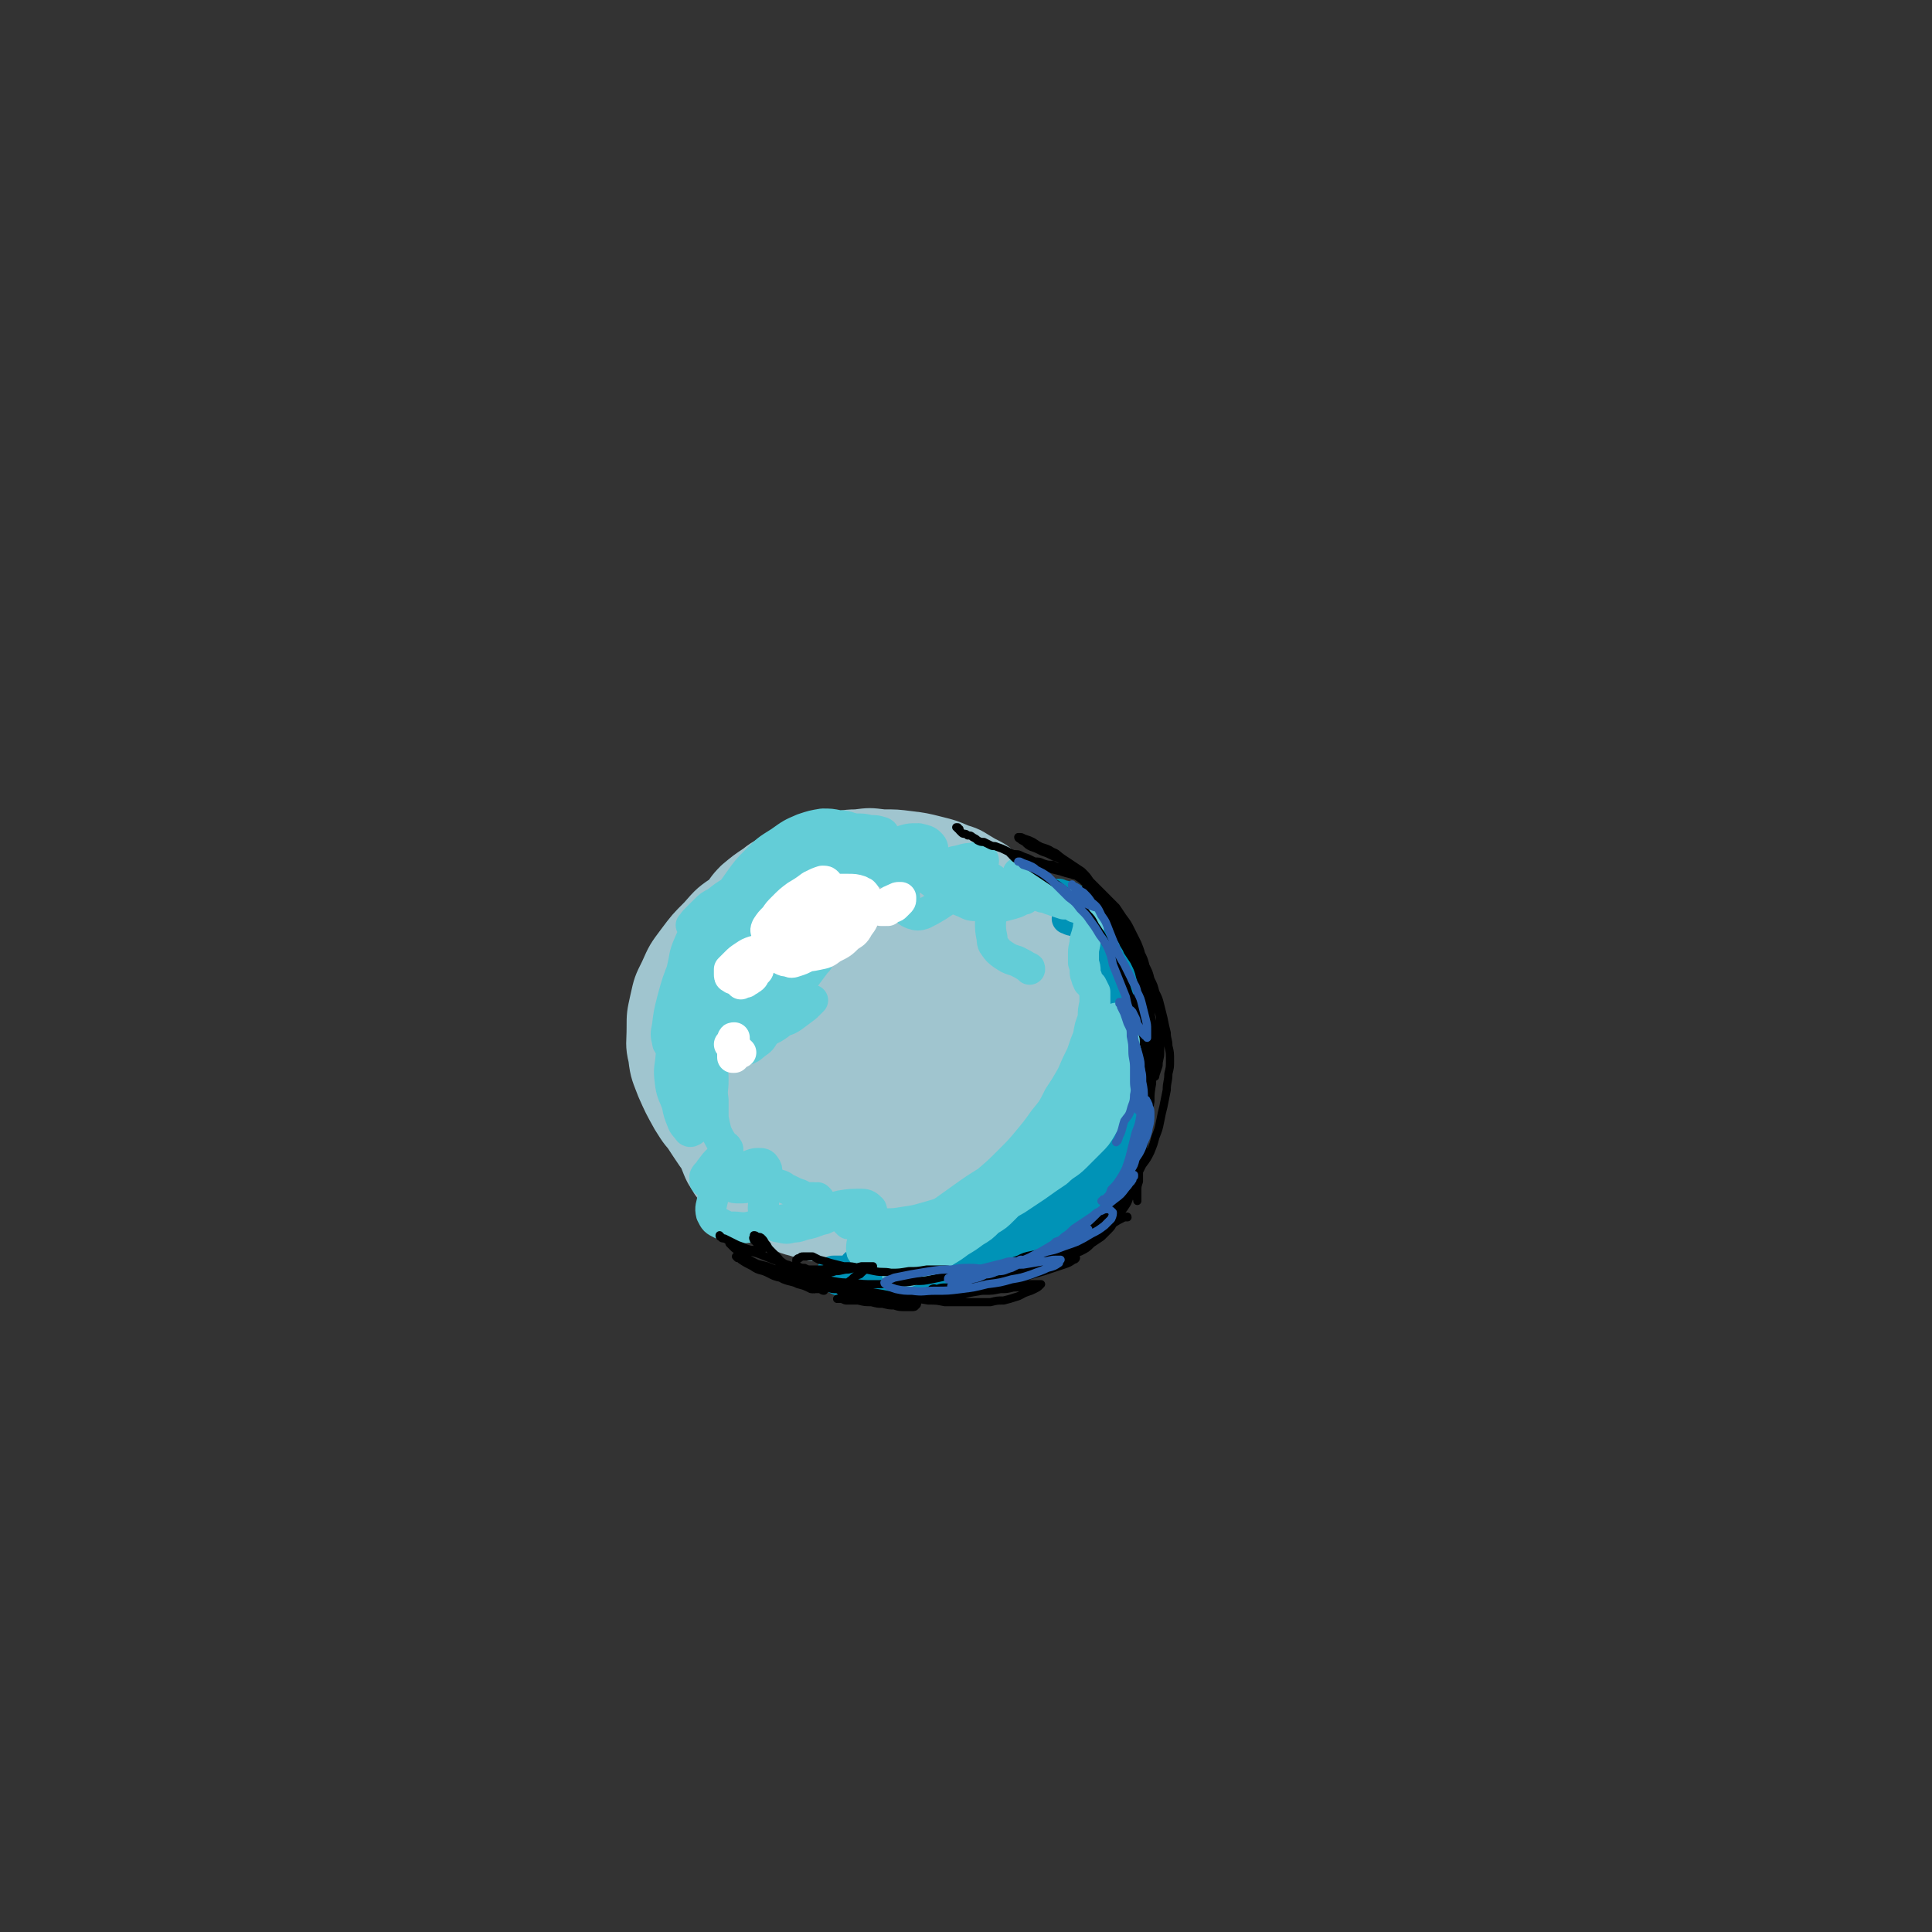
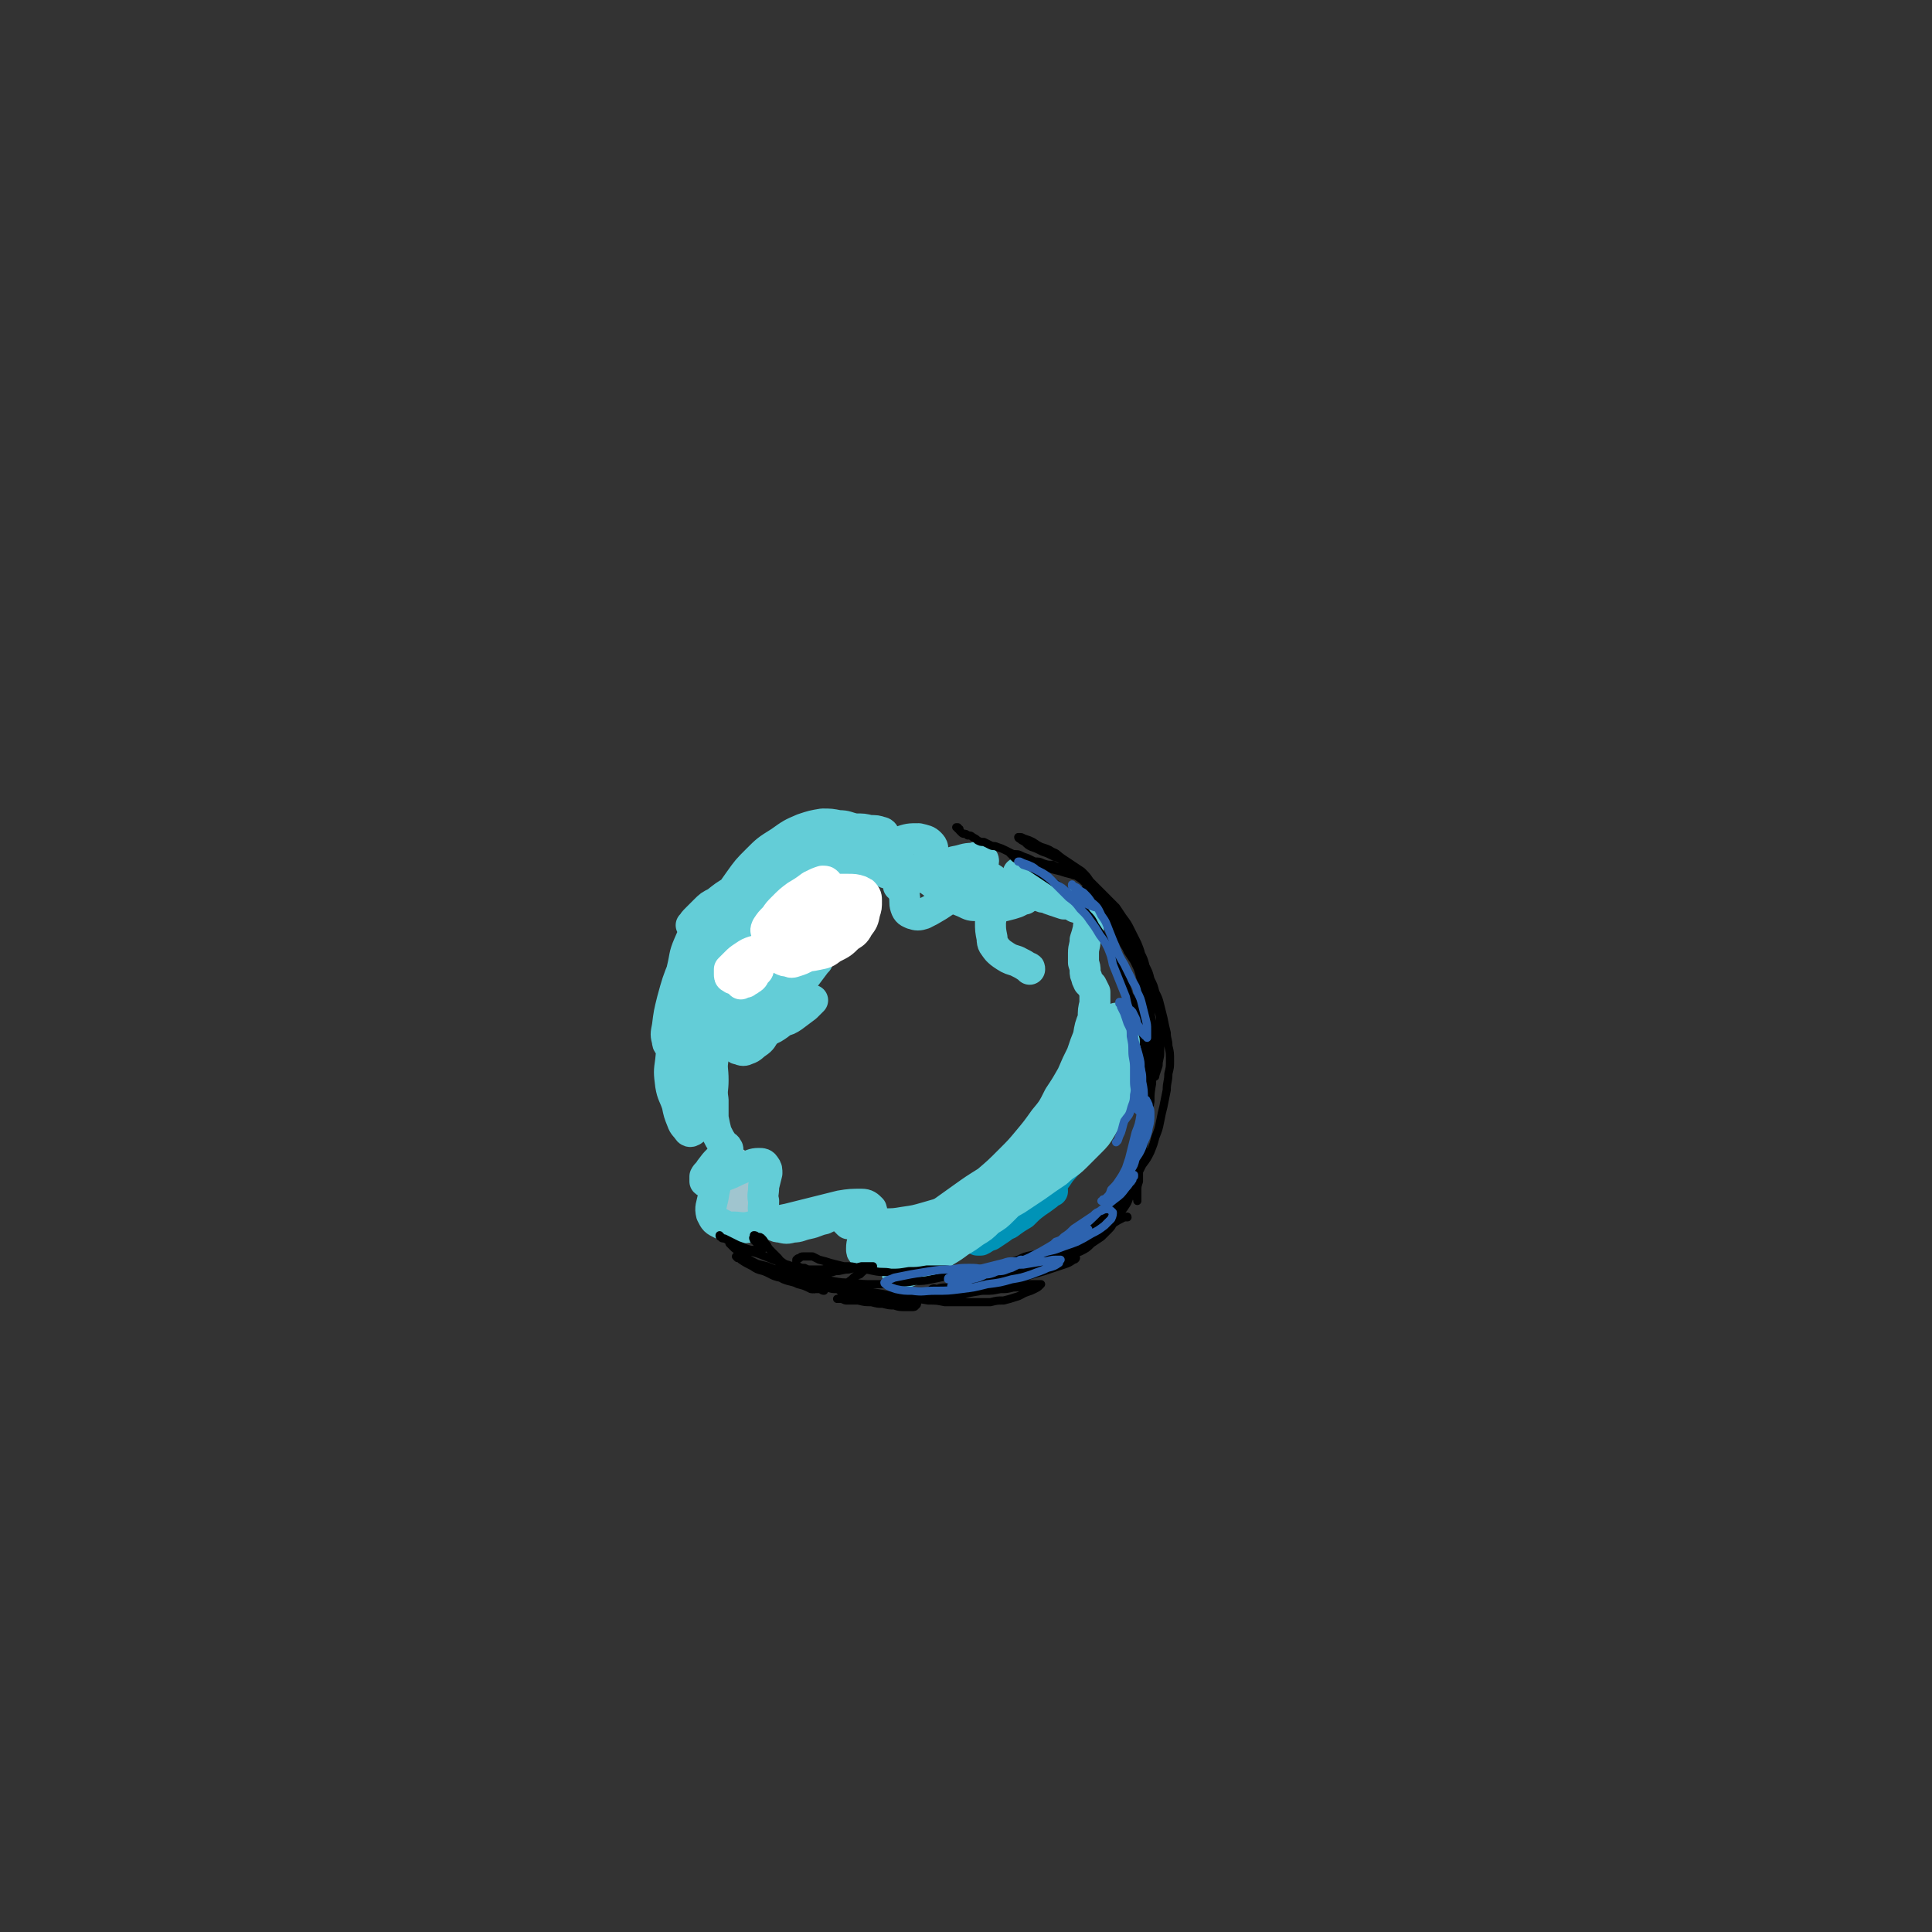
<svg xmlns="http://www.w3.org/2000/svg" viewBox="0 0 1184 1184" version="1.1">
  <rect x="0" y="0" width="1184" height="1184" fill="#333333" stroke="none" />
  <g fill="none" stroke="#A0C5CF" stroke-width="32" stroke-linecap="round" stroke-linejoin="round">
    <path d="M454,731c0,0 -1,0 -1,-1 -1,-1 -1,0 -2,-1 -1,-3 -1,-3 -2,-6 -1,-2 -1,-2 -2,-5 " />
-     <path d="M472,747c0,0 0,-1 -1,-1 -1,0 -1,1 -2,0 -4,-1 -4,-1 -8,-3 -4,-2 -4,-2 -8,-5 -4,-3 -4,-3 -7,-7 -4,-4 -4,-4 -7,-8 -2,-4 -3,-4 -5,-9 -2,-5 -2,-5 -4,-10 -3,-5 -3,-5 -5,-11 -1,-4 -1,-5 -3,-9 -1,-4 -1,-4 -2,-8 -1,-3 -1,-3 -2,-6 0,-2 0,-2 -1,-4 -1,-1 -1,-1 -2,-3 0,0 0,0 0,-1 0,0 -1,0 -1,0 0,0 0,0 0,0 0,2 0,2 0,3 0,2 0,2 1,4 1,3 0,3 1,6 1,4 1,5 3,9 3,5 3,5 6,9 3,4 3,4 6,8 4,5 4,5 8,10 3,5 3,5 6,9 2,4 2,4 5,7 3,4 3,4 6,7 4,4 4,3 8,7 4,3 4,3 8,5 4,2 4,3 8,5 4,2 4,2 8,3 3,1 3,1 7,2 3,1 3,1 6,1 3,0 3,0 6,0 2,0 2,-1 4,-1 1,0 1,0 2,-1 1,0 1,0 2,0 0,-1 0,-1 0,-1 0,-1 0,-1 -1,-2 -1,-1 -1,-1 -2,-1 -2,-2 -2,-2 -4,-2 -2,-2 -3,-1 -5,-2 -3,-1 -3,-1 -6,-3 -4,-1 -4,-1 -7,-2 -4,-2 -4,-2 -8,-3 -4,-2 -4,-2 -7,-3 -4,-2 -4,-2 -7,-4 -3,-1 -3,-1 -6,-2 -2,-1 -2,-1 -5,-2 -2,0 -2,0 -4,-1 -1,0 -1,0 -2,0 0,0 0,0 0,0 0,1 0,1 1,1 1,2 1,2 2,3 2,1 2,1 4,2 3,2 3,2 6,3 3,2 3,2 6,3 4,2 4,2 7,3 5,1 5,1 9,3 4,1 4,0 9,1 4,1 4,1 9,2 4,1 4,1 9,2 5,1 5,1 10,1 5,1 5,1 10,1 5,0 5,0 9,0 4,1 4,1 9,0 3,0 3,1 7,0 3,0 3,0 5,0 2,-1 2,-1 4,-1 2,0 2,0 3,0 1,0 1,0 1,0 0,0 1,0 1,0 0,-1 -1,-1 -1,-1 0,0 0,0 -1,0 -1,0 -1,1 -3,1 -2,0 -2,0 -4,0 -2,0 -2,0 -4,0 -2,0 -2,0 -4,0 -3,0 -3,0 -5,0 -3,0 -3,0 -5,0 -3,0 -3,0 -6,0 -2,0 -2,0 -4,0 -2,0 -2,0 -4,0 -2,-1 -2,-1 -4,-1 -1,0 -1,0 -2,-1 -1,0 -1,0 -1,0 0,0 -1,0 -1,0 0,0 0,0 1,1 0,0 0,0 1,0 2,1 2,0 3,1 3,0 3,0 5,0 3,1 3,0 5,1 3,0 3,0 7,0 3,1 3,1 6,1 3,1 3,1 7,1 3,0 3,0 7,0 4,0 4,0 7,-1 4,0 4,0 8,-1 4,-1 4,-1 8,-2 4,-1 4,-1 8,-2 4,-1 4,-1 8,-2 4,-2 4,-2 8,-3 4,-2 4,-2 8,-5 4,-2 4,-2 8,-5 4,-2 4,-2 7,-5 3,-3 3,-3 6,-6 3,-3 3,-3 5,-7 3,-3 3,-3 5,-7 3,-4 3,-5 5,-9 2,-4 2,-4 3,-9 2,-5 2,-5 3,-10 1,-5 1,-5 2,-10 1,-6 1,-6 2,-12 0,-6 0,-6 0,-12 0,-7 1,-7 0,-13 -1,-7 -1,-7 -3,-13 -1,-7 -1,-7 -3,-14 -3,-6 -3,-6 -6,-13 -2,-7 -2,-7 -5,-13 -3,-7 -3,-7 -7,-13 -4,-6 -4,-6 -8,-11 -4,-5 -5,-5 -10,-10 -5,-5 -5,-6 -10,-10 -6,-5 -6,-5 -12,-8 -7,-4 -7,-5 -14,-7 -7,-3 -7,-3 -15,-5 -8,-2 -8,-2 -16,-3 -8,-1 -8,-1 -16,-1 -8,-1 -8,-1 -16,0 -8,0 -8,1 -16,3 -8,2 -8,1 -16,4 -7,3 -7,3 -14,6 -7,4 -8,3 -14,8 -6,4 -6,4 -12,9 -5,5 -5,6 -9,12 -4,5 -4,5 -8,12 -3,5 -3,5 -5,12 -2,6 -1,6 -2,13 -1,8 -1,8 -1,15 0,7 0,7 1,15 1,7 1,7 3,15 1,8 1,8 4,16 3,7 3,7 7,14 3,7 4,7 8,14 5,6 5,6 11,12 6,7 6,7 12,13 6,5 6,5 12,10 7,5 7,5 14,9 7,4 7,4 15,8 7,3 7,3 16,5 7,2 8,2 16,3 8,1 8,1 16,1 8,-1 8,-1 16,-2 8,-2 8,-3 16,-6 7,-3 8,-3 15,-8 7,-4 7,-4 13,-10 6,-6 6,-6 11,-13 5,-7 5,-8 9,-15 5,-9 5,-9 8,-17 5,-11 5,-11 8,-22 3,-8 3,-8 3,-17 1,-8 1,-9 0,-17 -1,-8 -1,-8 -4,-15 -3,-8 -3,-8 -7,-15 -4,-7 -4,-7 -8,-12 -6,-7 -6,-7 -12,-13 -7,-7 -7,-7 -15,-13 -7,-6 -7,-7 -15,-11 -8,-4 -8,-4 -16,-7 -10,-3 -10,-3 -19,-5 -9,-1 -9,-1 -17,-1 -12,-1 -12,-2 -24,-1 -10,1 -10,1 -21,4 -10,2 -10,2 -20,6 -10,3 -10,3 -19,8 -10,5 -10,5 -18,11 -9,6 -9,6 -16,14 -7,7 -7,7 -13,15 -6,8 -6,8 -10,17 -4,8 -4,8 -6,17 -2,9 -2,9 -2,17 0,9 -1,10 1,18 1,9 2,10 5,18 4,9 4,9 9,18 5,8 5,8 12,15 6,8 6,8 13,14 8,7 8,8 16,13 9,6 9,6 18,9 10,4 10,4 20,6 10,1 10,1 21,1 11,-1 11,-1 22,-3 10,-2 11,-2 21,-7 10,-4 10,-4 20,-10 10,-6 10,-6 19,-12 9,-8 9,-8 18,-16 7,-8 8,-8 14,-17 7,-8 7,-8 12,-17 5,-9 5,-9 8,-18 2,-9 2,-9 3,-18 0,-8 0,-8 -1,-15 -2,-8 -2,-8 -6,-14 -3,-7 -4,-7 -9,-14 -6,-6 -6,-6 -13,-12 -7,-6 -7,-6 -15,-10 -9,-6 -9,-6 -19,-10 -10,-4 -10,-3 -20,-7 -11,-3 -11,-3 -22,-6 -11,-2 -11,-3 -22,-4 -11,-1 -11,-1 -22,0 -11,1 -11,1 -21,4 -10,3 -11,3 -20,7 -9,4 -9,4 -17,10 -7,5 -7,5 -13,12 -6,7 -6,7 -10,15 -5,9 -5,9 -7,18 -3,9 -3,9 -4,19 -2,10 -2,10 -2,21 0,11 0,11 2,22 2,10 2,10 6,20 3,11 3,11 9,20 6,9 6,9 14,17 7,8 7,8 16,14 10,6 10,6 21,9 11,4 11,4 22,5 13,0 13,0 25,-1 12,-2 12,-2 24,-6 12,-4 12,-4 23,-10 11,-6 11,-6 22,-14 10,-8 10,-8 19,-17 9,-10 9,-10 16,-20 9,-13 9,-13 15,-26 4,-8 4,-9 6,-18 2,-10 2,-10 2,-20 -1,-11 -1,-12 -5,-22 -4,-8 -4,-8 -10,-15 -7,-7 -7,-7 -16,-12 -9,-5 -9,-6 -20,-9 -11,-3 -12,-3 -24,-3 -13,-1 -13,-1 -26,1 -14,2 -14,2 -27,7 -13,5 -14,5 -25,13 -11,9 -11,10 -19,21 -9,13 -9,13 -14,27 -4,13 -4,14 -3,28 0,11 0,12 4,22 4,9 5,10 12,16 6,6 7,6 15,8 9,2 9,2 18,0 9,-2 9,-2 17,-7 8,-6 8,-6 15,-14 8,-8 8,-8 14,-18 8,-11 7,-12 14,-23 7,-12 6,-13 14,-24 6,-9 5,-10 13,-18 4,-5 4,-5 10,-9 3,-1 4,-2 7,-1 2,1 2,3 3,5 1,7 0,7 0,14 -1,11 -1,11 -3,22 -3,14 -3,14 -7,28 -5,14 -4,14 -11,27 -5,11 -5,12 -13,21 -6,8 -7,8 -15,13 -8,4 -8,5 -17,5 -8,0 -9,1 -16,-4 -7,-4 -8,-5 -11,-13 -4,-10 -5,-11 -4,-22 1,-11 1,-12 7,-22 7,-12 7,-13 17,-23 12,-11 12,-11 26,-19 10,-7 11,-8 23,-10 6,-1 10,-1 13,4 4,5 3,8 0,16 -4,13 -5,14 -13,26 -10,15 -10,15 -21,29 -10,12 -10,12 -21,23 -6,6 -6,7 -14,10 -2,1 -5,0 -6,-2 -2,-7 -1,-9 1,-17 2,-15 2,-16 7,-30 7,-16 6,-17 16,-31 9,-12 10,-13 22,-21 10,-6 12,-8 22,-8 8,1 10,3 14,10 5,9 5,11 4,21 0,12 -1,13 -6,24 -6,12 -7,12 -16,22 -11,11 -11,12 -23,20 -13,7 -13,8 -27,11 -13,3 -14,3 -27,0 -10,-2 -12,-2 -19,-10 -7,-8 -7,-10 -7,-21 -1,-12 0,-13 4,-25 6,-12 7,-12 16,-22 9,-11 9,-11 20,-19 9,-7 10,-8 21,-10 8,-1 9,0 16,4 6,3 7,5 9,12 3,7 2,8 0,15 -3,10 -4,10 -11,18 -8,10 -9,10 -19,18 -12,8 -12,9 -26,13 -14,4 -15,5 -29,3 -10,-1 -11,-2 -18,-8 -6,-6 -7,-7 -8,-16 -2,-15 -2,-17 2,-32 3,-15 5,-15 13,-28 9,-12 9,-12 20,-22 10,-7 11,-8 22,-11 8,-3 10,-3 17,0 6,2 7,4 9,10 3,8 3,9 0,18 -3,11 -4,11 -11,21 -9,11 -9,11 -20,20 -12,9 -13,10 -27,16 -13,6 -14,7 -29,9 -11,1 -13,2 -23,-2 -8,-3 -9,-4 -13,-11 -4,-9 -4,-11 -3,-22 3,-12 4,-13 11,-25 8,-13 9,-14 20,-26 11,-11 11,-12 25,-20 9,-7 10,-7 21,-9 8,-1 10,-1 16,3 6,3 7,5 9,11 3,8 3,9 2,17 -2,10 -3,10 -9,19 -7,10 -8,10 -18,19 -11,10 -11,10 -24,18 -11,6 -11,7 -23,9 -8,2 -10,2 -17,-1 -4,-2 -5,-4 -5,-9 -1,-11 0,-12 4,-22 6,-16 6,-17 16,-31 10,-15 11,-15 24,-27 11,-10 12,-12 25,-17 9,-3 11,-3 19,0 7,2 8,4 11,11 4,8 4,9 3,18 -1,11 -2,12 -8,23 -7,13 -7,13 -16,25 -10,12 -10,12 -22,22 -8,8 -8,9 -17,15 -4,2 -7,3 -9,1 -2,-2 0,-5 1,-10 4,-14 4,-14 10,-27 8,-18 7,-19 19,-35 12,-16 12,-16 27,-29 11,-9 11,-10 24,-15 8,-3 10,-3 17,-1 7,3 7,5 11,12 4,9 4,10 4,21 0,11 0,12 -4,22 -5,12 -6,12 -14,22 -8,10 -9,10 -19,18 -9,7 -9,7 -19,11 -6,2 -7,2 -12,0 -4,-1 -5,-3 -5,-7 0,-9 1,-10 5,-18 6,-13 6,-13 16,-23 10,-11 10,-12 23,-19 11,-6 12,-7 24,-8 9,0 12,0 18,6 7,5 7,8 8,17 2,9 1,10 -1,19 -4,11 -4,11 -11,20 -7,9 -7,10 -17,17 -9,6 -10,7 -21,10 -11,3 -12,3 -23,1 -4,0 -7,-1 -8,-6 -2,-8 -2,-10 2,-18 4,-12 5,-13 14,-22 9,-10 10,-10 22,-16 12,-7 13,-7 27,-9 11,-2 12,-2 23,2 9,3 10,5 16,13 7,8 8,9 10,19 2,11 1,13 -1,24 -3,13 -4,13 -11,25 -9,13 -9,13 -20,23 -12,11 -13,11 -26,20 -13,8 -14,8 -28,13 -12,4 -12,5 -24,5 -11,0 -12,0 -21,-4 -9,-3 -9,-4 -16,-11 -7,-6 -7,-7 -11,-15 -4,-10 -5,-11 -5,-21 -1,-13 -1,-14 2,-27 4,-15 4,-15 11,-28 7,-13 7,-13 17,-24 8,-11 9,-11 19,-20 10,-8 10,-8 21,-14 10,-5 10,-6 21,-8 10,-2 10,-3 20,-1 10,1 11,2 20,7 9,6 9,5 17,13 7,7 8,8 12,17 4,9 3,10 3,20 0,12 -1,12 -3,24 -4,13 -4,13 -9,25 -5,13 -5,13 -12,25 -6,12 -6,12 -14,22 -8,10 -9,10 -19,17 -10,8 -11,8 -23,13 -12,5 -12,6 -25,8 -12,3 -12,3 -25,2 -11,-1 -12,-1 -22,-5 -10,-5 -11,-5 -18,-13 -9,-8 -9,-9 -14,-20 -6,-12 -6,-12 -9,-25 -2,-15 -2,-15 -1,-29 0,-15 0,-16 3,-30 2,-14 2,-14 8,-27 5,-12 5,-12 13,-23 7,-10 8,-10 17,-18 9,-8 10,-8 21,-13 10,-5 10,-6 22,-8 10,-2 11,-3 21,-1 11,1 11,2 21,7 9,5 9,5 18,12 8,7 8,7 15,15 6,8 6,8 11,17 5,10 5,10 8,21 2,12 2,12 3,25 0,12 0,13 -2,25 -2,12 -3,12 -7,23 -5,10 -5,10 -12,19 -7,9 -7,10 -16,16 -8,7 -9,8 -19,11 -10,4 -11,4 -21,4 -12,1 -12,1 -24,-1 -12,-3 -12,-4 -23,-8 -12,-4 -12,-4 -23,-10 -9,-4 -10,-4 -18,-10 -7,-5 -8,-5 -12,-13 -5,-7 -4,-8 -6,-17 -1,-11 0,-11 0,-22 0,-3 0,-3 1,-6 " />
  </g>
  <g fill="none" stroke="#0093B7" stroke-width="19" stroke-linecap="round" stroke-linejoin="round">
-     <path d="M525,776c0,0 0,0 -1,-1 0,0 1,1 1,1 0,0 0,-1 0,-1 0,0 0,1 0,1 1,1 0,1 1,1 2,1 2,2 4,2 3,1 3,1 6,1 3,1 3,1 6,1 3,0 3,0 6,0 3,-1 3,-1 6,-1 3,0 3,0 6,-1 3,0 3,0 6,0 2,0 2,0 5,0 2,0 2,0 4,0 0,0 0,0 1,0 0,0 0,0 0,0 0,0 0,-1 0,-1 -1,0 -1,0 -2,0 -2,0 -2,0 -4,0 -3,0 -3,0 -5,0 -4,0 -4,0 -7,0 -4,0 -4,0 -7,0 -4,0 -4,0 -7,0 -3,0 -3,1 -6,0 -2,0 -2,0 -4,0 -1,0 -1,0 -2,0 -1,-1 -1,-1 -2,-1 0,0 1,0 1,0 1,0 1,0 2,0 3,0 3,0 5,0 3,-1 3,-1 7,-1 3,-1 3,-1 7,-1 4,0 4,0 7,0 4,0 4,0 8,1 5,0 5,0 9,0 4,0 4,0 9,0 4,0 4,-1 8,-1 2,0 2,0 5,0 1,0 1,0 3,0 1,0 1,0 1,0 0,0 0,0 0,0 -1,0 -1,0 -2,0 -2,0 -2,0 -3,0 -3,0 -3,0 -6,1 -3,0 -3,0 -6,0 -3,0 -3,0 -6,1 -2,0 -2,0 -3,0 -1,0 -1,0 -2,1 0,0 0,-1 0,-1 1,0 2,0 3,0 2,-1 2,-1 4,-2 3,-1 3,-1 6,-2 4,-1 4,-1 7,-3 4,-1 4,-1 7,-3 4,-1 4,-1 8,-3 4,-1 4,-1 8,-2 3,-1 3,-1 6,-3 4,-1 4,-1 7,-2 3,-1 3,-1 6,-3 3,-1 3,-1 6,-3 3,-1 3,-1 6,-2 2,-2 2,-2 4,-3 1,-1 1,-1 2,-2 2,0 2,0 3,-1 1,-1 1,-1 2,-2 0,0 0,0 1,-1 0,0 0,0 0,0 -2,1 -2,1 -3,2 -3,1 -3,1 -5,3 -4,2 -4,2 -7,4 -3,3 -3,3 -7,6 -4,3 -4,3 -8,6 -4,2 -4,2 -9,5 -4,3 -4,3 -8,5 -4,2 -4,2 -8,4 -3,1 -3,1 -6,2 -2,0 -2,0 -4,0 -2,0 -2,0 -4,0 -1,0 -1,0 -2,-1 0,0 0,0 0,-1 0,0 0,-1 0,-1 2,-1 2,-1 3,-2 3,-1 3,-1 5,-2 3,-1 3,-1 6,-2 4,-2 4,-2 7,-3 5,-2 5,-2 9,-3 4,-2 4,-2 9,-3 4,-2 4,-2 8,-3 4,-2 4,-2 8,-4 4,-1 4,-1 8,-3 3,-1 3,-1 6,-3 3,-2 3,-2 5,-4 3,-1 3,-1 5,-4 2,-1 2,-1 3,-3 2,-2 2,-2 3,-3 2,-2 2,-2 3,-3 1,-2 1,-2 2,-3 1,-2 1,-2 2,-4 2,-3 2,-3 2,-5 1,-2 1,-2 2,-4 0,-2 0,-2 0,-4 0,-3 0,-3 0,-5 0,-2 0,-2 0,-4 -1,-2 0,-2 0,-3 0,-1 0,-1 0,-2 -1,0 0,-1 -1,-1 0,0 0,0 0,0 0,1 0,1 0,2 -1,2 -1,2 -2,4 0,3 0,3 -1,6 -1,3 -1,3 -2,6 -1,4 -1,4 -2,7 -1,3 -1,3 -3,6 -2,3 -2,3 -4,5 -1,3 -1,3 -3,5 -1,3 -1,3 -2,5 0,1 0,1 0,3 -1,0 0,0 0,1 0,0 0,0 0,0 0,0 0,0 0,0 0,-1 0,-2 1,-3 0,-1 0,-1 1,-3 1,-2 1,-2 3,-4 1,-2 1,-2 3,-4 2,-3 1,-3 3,-6 2,-2 2,-2 3,-5 1,-2 1,-2 2,-4 1,-2 1,-2 1,-4 1,-2 1,-2 1,-4 0,-1 0,-1 0,-3 0,-1 1,-1 1,-2 0,-2 0,-2 1,-3 0,-1 0,-1 0,-1 0,-1 0,-1 0,-2 0,-1 0,-1 1,-2 0,-1 0,-1 0,-2 1,-2 1,-2 1,-3 1,-1 1,-2 1,-3 1,-2 2,-2 3,-3 1,-2 1,-2 2,-4 1,-3 1,-3 2,-5 0,-2 0,-2 0,-4 0,-2 0,-2 0,-4 0,-3 0,-2 0,-5 0,-3 0,-3 0,-5 0,-3 0,-3 -1,-6 0,-2 0,-2 0,-4 -1,-3 -1,-3 -2,-7 0,-3 -1,-3 -1,-5 -1,-4 -1,-4 -2,-7 0,-4 0,-4 -1,-7 -1,-3 -1,-3 -2,-7 -1,-3 -1,-3 -2,-6 -1,-3 -1,-4 -2,-7 -1,-3 -1,-3 -3,-6 -1,-3 -1,-3 -3,-6 -1,-3 -1,-3 -3,-6 -2,-2 -2,-2 -4,-4 -1,-2 -1,-2 -2,-4 0,-2 0,-2 -1,-4 -1,-2 -1,-2 -1,-3 -1,-2 -1,-2 -1,-3 0,-1 -1,-1 -1,-2 0,-1 0,-1 0,-2 0,0 0,0 1,0 1,-1 1,-1 3,-1 2,0 2,0 3,0 2,0 2,0 4,1 2,1 2,1 3,2 1,2 1,2 3,4 1,1 1,1 2,3 1,1 1,1 2,2 0,0 0,0 1,0 0,1 0,1 0,1 -1,0 -1,0 -2,0 -1,-1 -1,-1 -2,-1 -2,-1 -2,-1 -4,-2 -2,-1 -2,-1 -4,-2 -2,-1 -2,-1 -4,-3 -2,-1 -2,-1 -4,-2 -2,-2 -2,-2 -4,-3 -2,-2 -2,-2 -4,-3 -2,-1 -2,-1 -4,-2 -2,-1 -2,-1 -3,-2 -1,-1 -1,-1 -2,-2 -1,0 -1,0 -2,-1 0,0 0,0 -1,-1 0,0 0,0 0,0 0,0 1,0 1,0 1,0 1,0 3,0 1,1 1,1 3,1 2,1 2,1 4,1 2,1 2,1 3,2 2,1 2,1 4,3 2,1 2,1 4,3 1,1 1,1 3,3 2,2 2,2 4,4 2,2 2,2 4,4 2,2 2,2 3,4 2,2 2,2 3,5 2,2 2,2 3,4 0,3 0,3 1,6 0,3 0,3 1,6 1,3 1,3 2,6 1,3 1,3 2,6 0,3 0,3 1,7 0,3 0,3 0,7 0,3 0,3 0,7 0,4 0,4 0,8 -1,3 -1,3 -1,7 -1,4 -1,4 -2,8 0,5 0,5 -1,9 -1,4 -1,4 -1,8 -2,5 -2,5 -3,10 -1,3 -1,3 -3,7 -1,3 -1,3 -3,6 -2,3 -2,3 -4,7 -2,3 -2,3 -4,6 -2,3 -2,3 -3,5 -1,2 -1,2 -2,5 -1,1 -1,1 -1,3 0,0 -1,0 0,0 0,1 1,1 1,0 2,0 2,0 2,-2 2,-1 2,-1 3,-3 2,-3 2,-3 3,-5 2,-3 2,-3 3,-6 2,-3 2,-3 4,-5 2,-3 2,-3 4,-6 1,-3 1,-3 2,-5 0,-2 0,-2 1,-4 0,0 0,-1 0,-1 0,0 0,0 -1,0 0,1 0,1 0,2 -1,2 -2,2 -3,4 -1,4 -1,4 -2,8 -2,4 -2,4 -4,8 -2,4 -2,4 -4,8 -2,5 -2,5 -4,9 -2,5 -2,5 -4,9 -3,4 -2,4 -5,8 -3,4 -3,4 -6,7 -2,3 -2,3 -5,6 -3,2 -3,2 -6,5 -4,3 -4,3 -7,6 -3,2 -3,2 -7,4 -3,2 -3,2 -6,4 -4,2 -4,2 -7,3 -4,2 -4,2 -7,3 -4,2 -4,2 -8,3 -3,1 -3,2 -7,3 -4,1 -4,0 -8,1 -3,0 -3,0 -7,1 -5,0 -5,0 -9,1 -5,1 -5,1 -9,2 -4,1 -4,1 -8,1 -4,0 -4,0 -9,0 -4,0 -4,0 -8,0 -4,0 -4,0 -8,0 -4,0 -4,0 -7,0 -3,0 -3,1 -6,0 -2,0 -2,0 -4,-1 -1,-1 -1,-1 -2,-2 0,0 0,0 -1,-1 0,-1 0,-1 0,-1 0,-1 0,-1 1,-1 0,0 0,0 1,0 1,0 1,0 3,0 1,1 1,1 2,2 1,1 1,1 1,2 0,0 0,0 1,1 0,0 0,1 0,1 0,0 0,0 -1,0 0,0 0,0 0,0 0,0 0,0 -1,0 0,0 0,0 0,-1 -1,0 -1,0 -1,-1 0,0 0,0 0,-1 0,0 0,0 0,0 0,0 1,0 1,0 1,0 0,1 1,1 1,1 1,1 3,2 2,0 2,0 4,1 1,0 1,0 3,0 4,1 4,1 7,1 3,0 3,0 7,0 3,0 3,0 7,0 3,0 3,0 7,0 4,0 4,0 8,-1 4,-1 4,-1 9,-2 4,-1 4,-1 8,-2 4,-1 4,-1 8,-2 4,-1 4,0 8,-1 4,-1 4,-1 8,-3 4,-1 4,-1 8,-3 4,-1 4,-1 7,-2 4,-1 4,-1 7,-3 3,-1 3,-1 6,-2 3,-2 3,-2 6,-4 3,-1 3,-1 6,-3 3,-2 3,-2 6,-5 2,-2 2,-2 5,-4 3,-3 3,-2 5,-5 3,-2 2,-2 5,-4 2,-3 2,-3 4,-5 1,-3 2,-3 3,-6 2,-2 2,-2 3,-5 1,-4 1,-4 3,-7 1,-3 1,-3 2,-6 0,-3 0,-3 1,-7 1,-3 1,-3 2,-7 0,-3 0,-3 1,-7 1,-4 1,-4 2,-8 1,-5 1,-5 1,-10 1,-4 1,-4 1,-8 1,-4 0,-4 0,-8 0,-3 0,-3 0,-7 0,-4 0,-4 0,-8 0,-4 0,-4 0,-8 0,-4 0,-4 -1,-8 0,-4 0,-4 -1,-8 0,-3 0,-3 -1,-7 -1,-3 -1,-3 -2,-6 0,-3 0,-4 -1,-7 -1,-3 -1,-3 -2,-6 -1,-3 -1,-3 -3,-5 -1,-3 -1,-3 -2,-6 -2,-2 -2,-2 -4,-4 -1,-2 -2,-2 -3,-4 -2,-1 -2,-1 -3,-3 -2,-1 -1,-1 -3,-3 -1,-1 -1,-1 -3,-2 -1,-1 -1,0 -3,-1 -1,0 -1,0 -2,-1 0,0 -1,0 -1,0 0,0 0,0 0,0 1,-1 1,0 3,0 1,0 1,-1 3,0 2,0 2,1 3,2 2,1 2,1 4,2 2,2 2,2 4,3 2,2 2,2 3,5 2,2 2,2 3,5 1,4 1,4 2,8 1,3 1,3 2,7 1,4 1,4 1,8 1,4 1,4 2,8 0,4 0,4 1,9 1,4 1,4 2,8 0,5 0,5 0,9 1,5 1,5 1,9 0,5 0,5 0,10 1,4 1,4 1,8 0,3 0,3 0,6 0,4 0,4 0,9 -1,4 -1,4 -2,7 -1,4 -1,4 -2,7 -1,4 -1,4 -2,7 -2,3 -2,3 -4,7 -2,3 -2,3 -4,7 -2,3 -2,3 -4,7 -2,3 -2,3 -4,6 -3,3 -3,3 -5,6 -3,3 -3,3 -6,5 -3,3 -3,3 -6,6 -3,3 -3,3 -6,6 -3,2 -2,2 -5,4 -3,2 -3,2 -6,4 -3,1 -3,1 -6,3 -3,2 -3,2 -6,4 -3,1 -3,1 -6,3 -4,2 -4,2 -7,3 -3,1 -3,1 -6,2 -3,1 -3,0 -6,1 -3,1 -3,1 -6,2 -4,1 -4,0 -7,1 -3,1 -3,1 -7,1 -3,1 -3,1 -6,1 -3,1 -3,1 -7,1 -3,0 -3,0 -6,0 -4,0 -4,0 -7,0 -3,0 -3,0 -7,-1 -3,0 -3,0 -7,0 -3,0 -3,0 -7,0 -3,0 -3,1 -6,1 -3,0 -3,0 -5,-1 -2,0 -2,0 -4,0 " />
-   </g>
+     </g>
  <g fill="none" stroke="#63CDD7" stroke-width="19" stroke-linecap="round" stroke-linejoin="round">
    <path d="M425,568c-1,0 -1,0 -1,-1 -1,0 0,0 0,0 1,-2 1,-2 3,-4 2,-2 2,-2 5,-5 3,-3 3,-3 7,-5 5,-4 5,-4 10,-7 4,-3 4,-3 9,-5 4,-2 4,-2 7,-3 2,-1 2,-1 3,-1 1,0 1,0 1,1 -1,0 -1,0 -1,1 -3,1 -3,1 -5,3 -4,2 -4,2 -7,5 -4,3 -4,3 -8,7 -4,4 -4,4 -8,8 -4,4 -4,4 -7,8 -3,3 -3,3 -6,7 -1,3 -1,3 -2,6 -1,2 -1,2 -1,4 0,2 0,2 1,3 1,0 2,0 4,0 3,-2 3,-3 6,-5 4,-5 4,-5 7,-10 5,-7 5,-7 10,-14 4,-7 4,-7 8,-13 2,-4 2,-4 5,-7 0,0 1,-1 1,-1 0,1 0,2 -1,3 -1,3 -1,3 -3,6 -3,5 -3,5 -7,9 -4,5 -4,6 -8,10 -3,5 -3,4 -7,8 -3,3 -3,3 -6,6 -1,1 -1,1 -3,2 0,0 0,0 0,0 0,-1 1,-1 1,-2 3,-3 3,-4 6,-7 5,-7 5,-7 11,-13 7,-8 7,-8 16,-14 9,-8 9,-8 18,-15 7,-5 7,-5 14,-10 4,-2 4,-2 8,-5 1,0 2,-1 2,-1 0,0 -1,1 -3,2 -3,2 -2,2 -5,4 -6,3 -6,3 -12,7 -5,2 -5,2 -10,5 -8,5 -9,5 -17,10 -8,5 -8,5 -15,11 -8,7 -9,7 -15,16 -6,9 -6,10 -11,20 -4,10 -4,10 -7,21 -2,8 -2,8 -3,16 -1,5 -1,5 0,9 0,2 1,3 3,2 2,0 2,-1 4,-3 3,-5 2,-5 4,-10 3,-7 3,-7 5,-13 1,-7 1,-7 3,-13 1,-6 1,-6 1,-12 0,-2 0,-3 -1,-5 -1,-1 -2,-2 -3,-1 -1,1 -2,2 -2,4 -2,5 -2,5 -2,11 -1,9 -1,9 -1,17 0,9 0,9 0,18 0,6 0,6 0,12 0,2 0,3 1,4 0,0 0,0 0,-1 0,-3 0,-4 0,-7 -1,-6 -2,-6 -2,-12 -1,-8 -1,-8 -1,-16 0,-10 -1,-10 0,-19 2,-8 1,-8 4,-15 3,-7 3,-7 8,-13 5,-5 5,-5 11,-10 6,-4 6,-3 13,-7 6,-2 6,-2 12,-4 3,-1 4,-2 7,-1 2,1 3,1 3,3 1,4 1,5 0,8 -2,6 -3,6 -6,11 -3,5 -4,5 -7,11 -4,4 -4,4 -7,9 -1,1 -1,1 -2,3 0,0 0,0 1,0 2,-1 2,-1 4,-2 5,-3 5,-3 9,-6 5,-4 6,-4 11,-8 6,-5 6,-5 11,-9 4,-3 4,-3 7,-5 1,0 1,-1 1,0 -1,2 -2,3 -4,5 -5,6 -5,6 -9,12 -5,6 -5,6 -10,12 -4,5 -4,5 -8,10 -2,4 -2,4 -4,8 -1,1 -1,2 0,3 1,1 2,1 4,0 5,-1 5,-2 10,-4 5,-3 5,-4 10,-7 5,-3 5,-4 9,-7 2,-1 3,-1 5,-2 0,0 -1,1 -1,1 -3,4 -3,4 -6,8 -5,6 -5,6 -10,11 -5,6 -5,6 -10,11 -4,4 -5,4 -8,8 -1,2 -2,3 -2,5 0,0 1,0 3,0 3,-1 3,-1 7,-3 5,-3 5,-4 10,-7 5,-4 5,-4 10,-8 2,-1 2,-1 4,-2 0,0 0,0 0,0 -2,2 -2,2 -4,4 -4,3 -4,3 -8,6 -3,2 -3,2 -7,3 -4,2 -4,2 -7,2 -3,0 -4,1 -6,-1 -3,-2 -3,-3 -3,-6 -2,-5 -1,-5 -1,-10 0,-6 0,-6 0,-13 0,-5 1,-6 0,-10 -1,-4 -2,-4 -5,-6 -3,-1 -4,-1 -8,0 -5,1 -5,1 -9,4 -5,4 -6,3 -9,8 -6,7 -6,7 -9,15 -5,10 -5,10 -8,21 -2,9 -2,10 -3,20 -1,7 -1,7 0,15 1,6 2,6 4,12 1,5 1,5 3,10 1,3 2,3 4,6 0,0 1,1 2,0 1,0 1,-1 1,-3 1,-5 1,-5 1,-9 0,-6 0,-7 0,-13 -1,-7 -1,-7 -2,-15 0,-9 -1,-9 -1,-18 0,-10 0,-10 2,-20 1,-10 2,-10 4,-19 3,-11 3,-11 7,-21 4,-10 4,-10 8,-19 4,-9 4,-9 9,-16 5,-7 5,-7 11,-13 6,-6 6,-6 14,-11 7,-5 7,-5 14,-8 6,-2 6,-2 12,-3 5,0 5,0 10,1 5,0 5,1 10,2 5,0 5,0 9,1 4,0 4,0 7,1 1,0 2,1 2,2 0,2 -1,2 -2,3 -3,3 -3,3 -6,5 -3,1 -3,1 -7,2 -2,0 -2,0 -5,0 -3,0 -3,0 -5,0 -1,1 -2,1 -2,2 -1,1 0,2 0,2 3,1 4,1 7,0 7,-2 6,-3 13,-5 8,-3 8,-3 16,-5 6,-2 6,-2 12,-2 4,1 5,1 7,3 2,2 2,3 1,6 -1,4 -1,4 -4,7 -2,3 -2,3 -5,6 -3,2 -3,2 -6,4 -2,1 -2,1 -4,2 -1,1 -1,1 -1,1 -1,0 0,0 1,-1 4,-1 3,-2 7,-3 6,-3 6,-3 13,-6 6,-2 6,-3 13,-5 6,-1 6,-2 11,-2 3,-1 4,-1 6,0 1,1 1,2 0,4 0,2 -1,2 -2,5 -1,4 -1,4 -3,7 0,2 0,2 0,4 0,3 -1,3 1,5 0,1 1,1 3,2 2,1 2,1 4,1 4,1 4,1 8,0 4,0 4,-1 7,-2 3,0 3,0 6,-1 1,0 1,0 2,0 0,0 0,0 -1,0 -2,1 -2,1 -4,2 -3,1 -3,1 -7,2 -4,1 -4,1 -8,1 -5,0 -5,0 -9,-1 -4,0 -4,0 -8,-2 -5,-2 -5,-2 -9,-5 -4,-3 -4,-3 -9,-6 -4,-3 -4,-3 -9,-6 -6,-3 -6,-3 -11,-5 -6,-2 -6,-2 -12,-2 -7,0 -7,0 -13,1 -8,1 -8,1 -15,4 -8,3 -8,3 -15,8 -8,4 -8,4 -15,9 -7,6 -7,6 -13,14 -7,7 -7,8 -12,16 -6,9 -6,9 -10,18 -3,9 -4,9 -6,18 -2,8 -2,8 -3,16 -2,8 -2,8 -2,16 -1,6 0,6 0,13 0,6 -1,6 0,12 0,6 0,6 0,11 1,5 1,5 2,9 2,4 2,4 4,7 2,2 2,1 3,3 " />
    <path d="M670,686c0,0 -1,-1 -1,-1 0,0 1,1 0,1 -1,0 -2,-1 -3,0 -2,1 -2,2 -3,4 -2,3 -2,3 -4,6 -3,4 -3,4 -6,8 -4,4 -3,4 -7,8 -4,4 -5,4 -9,7 -5,4 -5,4 -11,7 -5,3 -5,3 -11,7 -5,3 -5,3 -10,6 -5,4 -5,4 -11,7 -3,2 -3,1 -7,2 -3,1 -3,1 -7,2 -3,0 -3,0 -6,0 -2,0 -2,0 -5,0 -1,0 -1,0 -2,0 -1,0 -1,0 -1,0 1,-1 1,-1 2,-1 3,0 3,0 5,0 3,0 3,0 6,-1 6,-1 6,0 12,-2 6,-2 6,-3 11,-6 7,-3 7,-3 13,-7 6,-3 6,-3 12,-8 6,-4 6,-4 12,-10 6,-5 7,-5 12,-11 5,-4 5,-4 9,-9 4,-7 4,-7 8,-14 2,-5 2,-6 3,-11 1,-4 1,-4 2,-8 0,-3 0,-3 1,-6 0,-2 0,-2 0,-3 0,-1 0,-2 0,-2 -1,-1 -2,-1 -2,0 -2,1 -2,2 -4,3 -3,4 -3,4 -6,8 -3,5 -3,5 -6,11 -4,6 -3,6 -7,12 -3,6 -3,6 -6,12 -3,5 -3,5 -7,10 -4,5 -4,5 -9,9 -4,5 -4,5 -9,9 -6,4 -6,3 -12,7 -6,3 -6,3 -12,5 -6,3 -6,3 -13,5 -6,2 -6,2 -13,4 -7,2 -7,2 -14,3 -6,1 -6,1 -13,1 -5,1 -5,1 -10,1 -4,0 -4,0 -7,0 -2,-1 -2,-1 -4,-1 -1,-1 -1,-1 -2,-2 0,-1 0,-1 1,-2 0,-2 1,-2 1,-3 0,-1 0,-1 -1,-1 -3,0 -3,1 -5,1 -5,2 -5,2 -9,4 -5,1 -5,2 -10,3 -5,1 -5,2 -9,2 -4,1 -4,1 -8,0 -3,0 -3,-1 -6,-3 -2,-2 -2,-2 -3,-5 -2,-3 -1,-4 -1,-8 -1,-4 0,-4 0,-9 1,-4 1,-4 2,-8 0,-2 0,-3 -1,-4 -1,-2 -2,-2 -4,-2 -4,0 -4,1 -8,2 -5,2 -5,2 -9,4 -5,2 -5,2 -9,3 -2,1 -2,1 -5,2 -1,0 -1,1 -2,0 0,-1 0,-1 0,-3 1,-2 2,-2 3,-4 3,-4 3,-4 5,-6 3,-3 3,-3 5,-5 1,0 1,-1 1,-1 0,2 0,3 -1,6 -2,6 -3,5 -5,11 -2,6 -2,6 -3,12 -1,5 -2,6 -1,10 2,4 2,4 6,6 4,2 4,2 9,2 7,1 7,0 13,-1 10,-2 9,-2 19,-4 8,-2 8,-2 16,-4 8,-2 8,-2 16,-4 6,-1 7,-1 13,-1 3,0 4,1 6,3 1,3 0,4 0,7 -1,5 -2,5 -4,10 -1,3 -2,3 -2,7 0,2 0,2 1,3 1,2 1,2 3,2 4,1 4,1 8,0 5,-1 5,-2 10,-4 6,-2 5,-2 11,-4 5,-2 5,-2 10,-4 " />
  </g>
  <g fill="none" stroke="#0093B7" stroke-width="19" stroke-linecap="round" stroke-linejoin="round">
    <path d="M605,743c0,0 -1,0 -1,-1 0,0 0,0 1,0 1,0 1,0 2,-1 3,-1 3,-1 5,-3 3,-3 3,-3 6,-5 5,-4 5,-4 9,-7 5,-5 5,-5 9,-9 4,-4 4,-4 8,-8 2,-2 2,-2 3,-5 1,-1 1,-1 0,-1 0,-1 0,-1 0,0 -1,0 -1,1 -2,2 -1,3 -1,3 -3,6 -2,4 -2,4 -4,8 -2,4 -2,5 -4,9 -3,4 -3,4 -6,8 -3,3 -3,3 -6,6 -3,2 -3,2 -5,5 -2,1 -2,1 -4,3 0,1 -1,1 -1,2 0,0 0,1 1,0 2,-1 3,-1 5,-2 4,-3 4,-3 9,-6 4,-4 4,-4 8,-7 3,-2 3,-2 7,-5 1,-1 1,-1 2,-2 1,0 1,0 1,0 0,-1 0,-1 -1,-1 -1,0 -1,0 -2,0 -2,1 -2,1 -4,2 -2,2 -2,2 -5,5 -3,3 -3,3 -6,6 -4,3 -4,3 -7,6 -3,2 -3,2 -7,5 -3,2 -3,2 -6,4 -3,1 -3,1 -5,2 -1,1 -1,1 -2,1 -1,0 -1,0 -1,0 1,0 1,0 2,0 2,-1 2,-1 4,-3 4,-2 4,-2 7,-4 4,-3 4,-3 8,-6 5,-4 5,-4 9,-8 4,-3 4,-3 8,-7 4,-3 4,-3 8,-7 3,-4 3,-4 5,-7 5,-6 6,-6 10,-12 3,-5 3,-5 6,-10 2,-4 2,-4 4,-9 1,-4 1,-4 1,-7 1,-4 1,-4 1,-7 0,-2 0,-2 0,-5 0,-1 0,-1 0,-3 0,0 0,-1 -1,-1 -1,0 -1,0 -1,1 -2,1 -2,1 -3,2 0,2 0,2 -1,4 0,0 0,0 0,1 0,1 0,1 0,2 0,0 0,0 0,1 0,1 0,1 1,2 0,0 0,0 0,1 1,0 1,0 1,1 0,0 0,0 0,1 0,2 0,2 -1,3 " />
  </g>
  <g fill="none" stroke="#63CDD7" stroke-width="19" stroke-linecap="round" stroke-linejoin="round">
    <path d="M608,737c0,-1 -1,-1 -1,-1 0,0 0,0 0,0 0,-1 -1,-2 0,-3 0,-1 1,-1 3,-2 3,-2 4,-1 7,-3 4,-2 4,-2 8,-5 4,-3 4,-3 8,-7 3,-2 3,-2 6,-6 2,-1 2,-1 3,-3 1,-1 1,-1 1,-1 0,0 0,0 0,0 0,0 0,0 -1,1 -1,1 -1,1 -2,2 -2,3 -1,3 -3,5 -3,5 -3,5 -6,9 -4,5 -4,5 -8,9 -4,5 -4,5 -8,9 -4,4 -4,4 -9,7 -4,4 -4,4 -9,7 -4,3 -4,3 -9,6 -4,3 -4,3 -9,6 -4,3 -4,3 -8,5 -4,3 -4,2 -8,4 -3,2 -3,2 -6,3 -2,1 -2,1 -4,1 -1,1 -1,1 -2,1 -1,0 -1,0 -1,0 0,0 1,0 1,0 2,-1 2,-1 3,-1 3,-2 3,-2 6,-4 4,-3 4,-3 8,-5 5,-3 5,-3 9,-5 5,-4 5,-4 10,-7 5,-4 5,-4 11,-7 4,-4 4,-4 8,-7 5,-4 5,-4 9,-7 4,-3 4,-3 8,-6 4,-3 4,-3 7,-6 3,-2 3,-1 6,-4 2,-1 2,-1 3,-2 1,-1 1,-1 2,-1 0,0 0,-1 0,-1 -1,1 -1,1 -1,1 -1,1 -1,1 -3,2 -2,2 -2,2 -4,4 -4,3 -4,3 -7,6 -4,3 -4,3 -8,7 -5,3 -5,3 -10,6 -5,4 -5,3 -11,6 -6,3 -6,3 -11,6 -6,2 -6,3 -12,4 -5,2 -6,2 -11,3 -5,1 -5,1 -9,2 -3,0 -3,0 -7,1 -2,0 -2,1 -4,1 -1,0 -1,0 -2,0 0,0 -1,0 0,-1 0,0 1,-1 2,-1 2,-1 2,-1 4,-2 3,-2 3,-2 6,-3 4,-1 4,-1 8,-2 5,-1 5,-1 10,-2 6,-1 6,-2 11,-3 7,-3 7,-3 14,-5 6,-3 7,-3 13,-6 7,-3 7,-3 14,-7 6,-4 6,-4 12,-8 7,-5 7,-5 13,-9 5,-5 6,-4 11,-9 4,-4 4,-4 9,-9 4,-4 4,-4 7,-9 3,-5 3,-5 6,-11 2,-6 2,-6 4,-12 2,-6 2,-6 3,-13 1,-5 1,-5 1,-10 1,-4 1,-4 0,-8 0,-3 0,-3 0,-5 -1,-3 -1,-3 -2,-5 0,-1 0,-1 -1,-2 0,-1 -1,-1 -1,-1 -1,0 -1,0 -1,0 -2,2 -2,2 -3,4 -1,2 -1,2 -2,4 -2,4 -2,4 -3,7 -1,4 -1,4 -3,8 -1,4 -1,4 -3,9 -2,6 -2,6 -4,12 -2,6 -2,6 -5,13 -4,7 -4,7 -7,13 -4,7 -4,8 -8,14 -5,7 -5,7 -10,13 -7,7 -7,7 -14,12 -7,5 -7,5 -14,9 -7,4 -7,4 -14,7 -7,3 -7,3 -14,6 -6,3 -6,3 -11,4 -3,1 -3,2 -6,2 -2,0 -3,0 -4,-1 0,-1 0,-2 1,-3 3,-3 3,-3 6,-6 5,-4 5,-4 10,-7 7,-5 7,-5 14,-10 7,-5 7,-5 15,-10 7,-6 7,-6 14,-13 6,-6 6,-6 11,-12 5,-6 5,-6 10,-13 5,-6 5,-6 9,-14 4,-6 4,-6 8,-13 3,-7 3,-7 6,-13 2,-6 2,-6 4,-11 1,-6 1,-6 3,-11 0,-5 0,-5 1,-9 0,-3 0,-3 0,-7 -1,-2 -1,-2 -2,-4 -1,-1 -1,-1 -2,-2 -1,-2 -1,-2 -1,-3 -1,-2 -1,-2 -1,-4 0,-2 0,-2 -1,-5 0,-3 0,-3 0,-6 0,-4 1,-4 1,-8 1,-3 1,-3 2,-7 0,-3 1,-4 0,-7 0,-2 -1,-2 -3,-4 -2,-2 -2,-1 -5,-2 -3,-2 -3,-2 -7,-2 -3,-1 -3,-1 -6,-2 -3,-1 -3,-1 -5,-2 -2,0 -2,0 -4,-1 -1,-1 -1,-1 -3,-2 -1,-1 -1,-1 -2,-3 -1,-1 -1,-1 -2,-3 -1,-1 -1,-1 -3,-3 -1,-1 -1,-1 -2,-2 0,-1 0,-1 -1,-1 " />
-     <path d="M502,735c0,0 -1,-1 -1,-1 -1,0 -1,1 -2,0 -5,0 -5,0 -9,-2 -3,-1 -3,-1 -7,-3 -3,-1 -2,-2 -6,-3 -4,-1 -4,-1 -8,-1 -5,1 -5,1 -9,2 -3,1 -4,1 -7,1 -3,0 -3,0 -5,-1 -3,-1 -2,-2 -4,-3 -3,-2 -2,-2 -4,-4 " />
    <path d="M452,612c0,0 0,-1 -1,-1 0,1 0,1 0,3 -1,3 -1,3 -1,7 -1,5 -1,5 -1,10 1,4 0,4 2,8 0,3 0,4 2,4 2,1 3,1 5,0 3,-1 3,-2 6,-4 3,-2 3,-3 5,-6 3,-3 3,-3 5,-6 3,-5 3,-5 6,-9 3,-4 3,-4 6,-9 " />
    <path d="M543,535c0,-1 -1,-1 -1,-1 0,-1 0,0 1,0 1,0 1,-1 2,-1 2,-1 3,-1 4,0 2,3 2,3 3,6 1,5 1,5 2,9 1,4 0,5 1,8 1,3 2,3 4,4 3,1 4,1 7,0 4,-2 4,-2 9,-5 6,-4 6,-4 12,-8 5,-3 5,-4 11,-7 4,-1 4,-3 8,-2 2,0 3,1 4,3 1,5 0,6 -1,11 0,7 -1,6 -2,13 0,5 0,5 1,10 0,4 1,4 3,7 2,2 2,2 5,4 3,2 4,2 7,3 4,2 4,2 7,4 1,0 1,0 1,1 " />
  </g>
  <g fill="none" stroke="#FFFFFF" stroke-width="19" stroke-linecap="round" stroke-linejoin="round">
    <path d="M511,569c0,0 0,-1 -1,-1 0,0 1,0 1,1 -1,1 -1,1 -3,1 -1,2 -1,2 -3,3 -2,1 -2,1 -3,1 -1,0 -1,0 -2,0 -2,-1 -2,-1 -3,-1 -2,-1 -2,-1 -4,-2 -2,-1 -3,-1 -5,-2 -2,-1 -2,-1 -4,-3 0,-1 0,-1 0,-3 0,-1 0,-2 1,-3 2,-3 3,-3 5,-5 3,-3 4,-3 7,-5 4,-2 4,-1 7,-3 4,-1 4,-1 8,-2 4,0 4,0 8,0 3,0 4,0 7,1 1,1 2,1 2,3 1,2 1,3 1,5 -1,4 -1,4 -3,7 -2,3 -2,3 -5,5 -3,3 -3,3 -6,5 -4,2 -4,2 -8,4 -4,1 -4,1 -8,2 -4,1 -4,1 -7,1 -2,0 -2,0 -3,-1 -2,-1 -2,-2 -1,-3 0,-3 0,-4 2,-6 2,-4 2,-4 6,-7 3,-4 4,-4 8,-7 5,-3 5,-3 10,-5 4,-2 4,-2 9,-3 2,0 3,0 5,1 2,2 2,3 2,5 0,4 0,4 -1,7 -1,5 -1,5 -4,9 -2,4 -3,4 -6,6 -4,4 -4,4 -10,7 -4,3 -4,3 -9,4 -5,1 -5,1 -10,1 -3,0 -4,1 -7,0 -3,-1 -4,-2 -5,-4 -1,-2 -1,-3 0,-5 2,-4 2,-4 6,-7 5,-4 5,-4 10,-7 6,-4 6,-4 12,-7 5,-2 5,-2 10,-3 2,-1 3,-1 5,-1 1,1 2,1 2,2 0,2 0,2 -1,4 -1,3 -2,3 -4,4 -3,3 -3,3 -6,5 -4,2 -4,2 -9,3 -5,2 -5,2 -10,4 -5,1 -5,1 -11,1 -4,0 -4,1 -8,0 -2,-1 -3,-1 -4,-3 -2,-1 -2,-2 -1,-4 2,-3 2,-3 5,-6 4,-3 4,-4 8,-7 5,-3 5,-3 10,-6 5,-2 5,-3 10,-4 4,-1 4,-1 8,0 2,0 2,0 4,1 2,1 2,2 2,3 0,2 -1,2 -2,4 -3,2 -3,2 -6,4 -4,3 -4,3 -8,6 -5,2 -5,2 -10,4 -4,2 -4,2 -9,2 -2,1 -3,1 -5,0 -2,-1 -2,-1 -3,-3 0,-2 0,-2 1,-4 2,-3 2,-3 5,-6 4,-4 4,-4 8,-7 5,-3 5,-3 9,-6 4,-2 4,-2 7,-3 2,0 2,0 3,1 1,2 1,3 0,5 -1,4 -2,4 -4,7 -3,4 -3,4 -6,8 -3,4 -3,4 -6,8 -3,4 -4,4 -7,7 -2,2 -2,2 -5,3 -1,1 -1,1 -2,1 -1,0 -1,0 -1,0 0,-2 0,-2 0,-3 1,-4 2,-3 3,-7 1,-3 1,-3 2,-7 0,-1 1,-1 0,-2 0,0 0,1 0,1 -2,3 -2,3 -3,5 -2,4 -2,4 -3,7 -1,3 -1,3 -1,6 0,2 0,3 2,5 1,1 1,1 3,3 2,1 2,1 4,1 2,1 2,1 5,0 3,-1 3,-1 7,-3 4,-3 4,-3 8,-6 4,-3 4,-3 8,-6 3,-2 3,-2 6,-5 3,-2 3,-2 4,-5 1,-2 1,-2 1,-4 0,-1 0,-2 0,-2 0,-1 -1,-1 -1,0 -2,1 -2,1 -3,3 -2,2 -2,2 -4,4 -2,3 -2,3 -5,5 -2,2 -2,2 -5,4 -4,2 -4,2 -8,3 -2,1 -2,1 -4,1 -2,1 -2,1 -4,0 -1,0 -1,0 -1,-1 -1,-2 -1,-2 -1,-4 0,-3 0,-3 1,-6 1,-3 1,-3 3,-6 1,-2 1,-2 3,-4 1,-1 1,-1 3,-2 0,-1 1,-1 1,-1 -1,1 -1,2 -2,3 -2,4 -2,4 -5,8 -3,3 -3,3 -7,7 -3,2 -3,3 -7,5 -2,1 -2,1 -5,1 -1,1 -2,1 -1,0 0,-1 1,-1 2,-3 0,-1 1,-1 1,-1 " />
    <path d="M478,572c0,-1 -1,-2 -1,-1 0,0 0,0 0,1 -1,3 -2,3 -3,5 -2,3 -2,3 -3,5 -1,1 -1,2 -3,3 -1,2 -1,1 -3,3 -1,1 -1,1 -3,2 0,0 0,0 -1,0 0,0 0,-1 1,-1 0,-2 0,-2 1,-3 1,-1 1,-2 2,-3 1,-2 1,-2 3,-3 1,-2 1,-2 3,-3 1,0 2,-1 3,-1 0,1 0,1 0,2 -1,3 -1,3 -3,6 -2,3 -2,3 -5,6 -3,3 -3,3 -6,5 -2,2 -2,2 -5,4 -2,0 -2,1 -4,1 -2,0 -2,0 -3,-1 -1,0 -1,-1 -1,-2 0,-1 0,-2 0,-3 2,-2 2,-2 4,-4 2,-2 2,-2 5,-4 3,-2 3,-2 6,-3 2,0 2,-1 5,0 1,0 1,0 2,1 1,0 1,1 1,2 -1,1 -1,1 -2,2 -2,2 -2,2 -4,3 -2,2 -2,2 -4,4 -2,1 -1,1 -3,2 0,1 -1,1 -1,1 0,0 0,0 0,0 1,-2 1,-2 2,-3 1,-2 1,-2 3,-3 1,-1 1,-1 3,-2 0,0 1,0 1,0 0,1 0,1 0,2 0,2 0,3 -2,4 -1,2 -1,3 -3,4 -1,1 -2,1 -3,2 -1,0 -1,0 -3,1 0,0 0,0 -1,-1 0,0 0,0 0,0 " />
-     <path d="M544,558c-1,0 -1,-1 -1,-1 -1,0 -1,0 -2,1 -1,0 -1,0 -1,0 -1,0 -1,-1 0,-1 1,-2 1,-2 3,-3 2,-2 3,-2 5,-3 2,-1 2,-1 3,-1 1,0 1,0 1,0 0,0 0,1 0,1 0,1 0,1 -1,2 -1,1 -1,1 -2,2 -1,1 -1,1 -3,1 -1,1 -1,1 -3,2 -1,0 -1,0 -2,0 0,0 -1,0 -1,0 0,0 0,0 0,0 " />
-     <path d="M454,645c0,0 -1,0 -1,-1 0,0 0,1 0,1 0,1 -1,1 -2,1 -1,1 -1,1 -1,2 -1,0 -1,0 -1,0 0,-1 0,-1 0,-2 0,-2 0,-2 0,-4 0,-1 0,-1 0,-3 0,-1 0,-1 0,-2 0,-1 0,-1 1,-1 0,0 0,0 0,0 0,1 0,1 0,2 0,1 0,1 -1,1 0,1 0,1 0,1 -1,0 -1,0 -1,0 -1,0 0,0 -1,0 " />
  </g>
  <g fill="none" stroke="#000000" stroke-width="5" stroke-linecap="round" stroke-linejoin="round">
    <path d="M515,791c-1,0 -1,-1 -1,-1 0,0 0,0 -1,0 0,0 0,0 0,0 1,0 1,0 1,0 1,0 1,0 1,0 1,0 1,0 1,0 1,1 1,1 2,1 1,0 1,1 2,1 3,1 3,1 5,1 4,1 4,1 7,1 4,0 4,0 8,0 2,0 2,0 5,0 1,0 1,0 2,0 0,1 0,1 0,1 0,1 0,1 0,1 0,1 -1,1 -1,1 -2,0 -2,0 -3,0 -3,0 -3,0 -5,0 -3,0 -3,0 -5,0 -3,0 -3,-1 -6,-1 -3,0 -3,-1 -5,-1 -3,0 -3,0 -5,0 -2,0 -2,0 -3,1 -1,0 -1,0 -1,0 0,0 1,0 2,0 2,0 2,1 4,1 3,0 3,0 7,0 4,1 4,1 8,1 4,1 4,1 7,1 4,1 4,1 7,1 3,1 3,1 7,1 2,0 2,0 4,0 1,0 2,0 2,-1 1,0 1,-1 1,-1 -2,-1 -2,-1 -3,-1 -3,-1 -3,-1 -6,-1 -3,-1 -3,-1 -7,-2 -3,0 -3,0 -7,0 -3,-1 -3,-1 -6,-1 -2,0 -2,0 -4,-1 -1,0 -1,0 -2,0 0,0 0,0 0,0 1,0 2,0 3,0 3,1 3,1 6,1 5,1 5,1 10,1 6,0 6,0 12,0 6,0 6,0 13,0 6,0 6,0 13,-1 6,0 6,-1 12,-2 6,-1 6,-1 11,-2 4,-1 4,0 9,-2 3,0 3,0 5,-1 1,0 2,0 2,-1 0,0 0,0 -1,0 -2,0 -2,0 -4,0 -4,1 -4,1 -7,2 -5,0 -5,0 -10,1 -6,1 -6,1 -12,2 -6,1 -6,1 -13,2 -6,0 -6,0 -11,1 -5,0 -5,0 -9,1 -2,0 -2,0 -4,0 -1,0 -1,0 -1,0 2,-1 2,-1 4,-1 5,-1 5,-1 9,-2 7,-1 7,-1 14,-2 8,-1 8,-1 16,-2 8,-1 8,-1 16,-2 8,-1 8,-1 16,-3 7,-2 7,-2 14,-4 6,-2 6,-2 12,-4 3,-1 3,-1 6,-3 1,0 2,-1 1,-2 0,-1 0,-2 -2,-2 -3,-2 -3,-2 -6,-2 -4,0 -4,0 -9,0 -4,1 -4,2 -9,3 -5,1 -5,1 -9,3 -3,1 -3,1 -6,2 -1,0 -2,0 -2,1 0,0 1,0 1,0 3,1 3,1 6,0 4,-1 4,-1 8,-3 6,-2 6,-2 11,-5 6,-2 6,-2 12,-5 7,-3 7,-3 14,-6 6,-3 6,-3 13,-6 3,-2 3,-2 6,-3 1,-1 1,-1 3,-1 0,0 1,-1 1,0 -1,0 -1,0 -2,0 -4,2 -4,2 -7,4 -5,3 -5,3 -10,6 -5,3 -5,3 -11,7 -6,4 -6,4 -12,8 -5,3 -5,3 -11,6 -4,3 -4,3 -8,5 -3,1 -3,1 -6,3 0,0 -1,0 -1,0 -1,1 0,0 1,0 2,-2 2,-2 4,-4 5,-3 5,-3 9,-6 6,-4 6,-4 12,-7 6,-4 6,-4 12,-8 5,-2 5,-2 10,-5 3,-1 3,-1 6,-3 1,0 1,0 1,-1 0,0 0,1 0,1 -1,0 -1,0 -3,1 -3,2 -3,2 -7,4 -4,3 -4,3 -8,6 -4,2 -4,3 -7,6 -2,1 -2,1 -4,3 0,0 0,1 0,1 2,-1 2,-1 4,-1 3,-2 3,-2 6,-5 4,-3 4,-3 8,-6 4,-4 5,-3 9,-8 4,-4 5,-4 8,-9 4,-5 4,-5 7,-11 2,-4 2,-5 3,-9 2,-4 2,-4 3,-8 1,-3 2,-3 3,-6 0,-2 0,-2 0,-4 1,0 1,-1 1,-1 0,0 -1,0 -1,0 0,1 0,1 0,3 -1,4 -1,4 -2,7 0,4 0,4 0,9 -1,3 -1,3 -1,6 0,2 0,2 0,4 0,1 0,1 0,2 0,0 0,0 0,0 0,-2 -1,-2 -1,-4 0,-3 0,-3 -1,-7 0,-5 0,-5 1,-10 0,-7 0,-7 2,-13 1,-7 1,-7 2,-13 2,-7 2,-7 3,-14 1,-5 0,-5 1,-11 0,-4 0,-4 0,-8 0,-2 0,-2 0,-5 0,0 0,0 0,-1 0,0 0,0 0,1 -1,1 -1,2 0,3 0,2 0,2 1,4 0,1 0,1 1,2 1,0 1,1 1,0 1,0 1,0 1,-1 1,-3 1,-3 2,-6 0,-4 1,-4 1,-8 0,-4 0,-4 0,-9 0,-5 1,-5 0,-10 0,-5 -1,-5 -2,-9 -1,-4 -1,-4 -3,-8 -1,-5 -2,-4 -4,-9 -1,-3 -1,-3 -2,-6 -2,-4 -2,-4 -4,-8 -1,-4 -1,-4 -3,-8 -2,-4 -2,-4 -4,-7 -2,-4 -2,-4 -4,-7 -3,-3 -3,-3 -5,-5 -3,-3 -2,-3 -5,-5 -2,-2 -2,-2 -4,-4 -2,-2 -2,-2 -3,-3 -1,-1 -1,-1 -2,-2 -1,0 -1,0 -1,0 0,0 0,0 0,0 2,0 2,0 3,1 3,0 3,0 5,1 3,2 3,2 6,4 2,2 2,2 5,5 2,3 2,3 4,6 3,4 3,4 5,8 2,4 2,4 4,8 2,5 2,5 3,10 1,5 1,5 1,11 1,5 1,5 1,10 -1,5 -1,5 -2,10 0,3 0,3 0,5 0,1 0,1 0,2 0,0 -1,0 -1,0 0,-1 -1,-1 -1,-2 -1,-3 -1,-3 -1,-6 0,-4 0,-4 0,-8 1,-4 1,-4 2,-7 1,-2 1,-3 1,-4 1,-1 1,-1 1,-1 1,0 1,0 1,0 1,3 1,3 2,5 0,5 0,5 1,11 0,6 0,6 0,12 0,8 0,8 -1,15 0,7 0,7 0,14 0,6 0,6 0,12 0,6 0,6 -1,13 0,5 0,6 -1,11 -2,6 -2,6 -4,11 -1,5 -1,5 -3,10 -3,6 -3,6 -6,10 -2,5 -2,5 -6,9 -3,5 -3,5 -7,10 -3,4 -4,4 -8,8 -3,4 -3,4 -7,7 -5,4 -5,4 -9,7 -5,3 -5,3 -9,7 -5,3 -5,3 -10,6 -4,3 -5,3 -10,5 -4,3 -4,3 -9,4 -5,2 -5,2 -10,3 -5,1 -5,1 -10,2 -6,1 -6,1 -11,2 -6,1 -6,2 -12,3 -5,1 -5,1 -11,1 -5,1 -5,1 -10,1 -5,0 -5,0 -9,-1 -5,0 -5,0 -9,-1 -3,-1 -3,-1 -7,-2 -3,-1 -3,-1 -5,-2 -1,-1 -1,-1 -2,-2 0,-1 0,-1 1,-2 1,-2 2,-2 3,-3 2,-2 2,-2 5,-3 2,-2 2,-2 5,-4 1,0 1,0 3,-1 0,0 0,0 0,0 -1,0 -1,0 -1,0 -3,0 -3,0 -6,0 -4,1 -4,1 -8,2 -4,0 -4,1 -8,1 -3,1 -3,1 -6,1 -2,1 -2,0 -5,1 -1,0 -1,0 -2,0 0,1 0,1 0,0 1,0 1,0 2,0 2,0 2,0 3,-1 3,0 3,0 5,-1 3,-1 3,-1 5,-2 1,0 1,0 2,0 0,0 0,0 0,0 -1,0 -1,0 -2,0 -2,0 -2,0 -5,0 -3,0 -3,1 -6,1 -3,0 -3,0 -6,0 -2,0 -2,0 -4,-1 -2,0 -2,0 -4,-1 0,0 -1,0 -1,-1 0,-1 0,-1 0,-2 0,0 0,0 0,-1 1,-1 1,-1 2,-1 1,-1 1,-1 2,-1 1,0 1,0 3,0 1,0 1,0 3,0 2,1 2,1 4,2 4,1 4,1 7,2 4,1 4,1 8,2 5,0 5,0 9,1 5,1 5,1 10,2 5,1 5,0 10,1 5,0 5,0 11,-1 5,0 5,0 11,-1 5,0 5,0 9,0 4,0 4,0 7,1 1,0 1,0 2,0 1,1 1,1 1,1 -1,0 -1,0 -2,1 -2,1 -2,0 -5,1 -4,1 -4,1 -9,2 -5,1 -5,1 -10,1 -6,1 -6,1 -12,1 -7,1 -7,1 -14,1 -6,0 -6,0 -13,-1 -6,0 -6,0 -12,-1 -5,-1 -5,-1 -11,-2 -5,-1 -5,-1 -10,-2 -3,0 -3,0 -7,-1 -2,-1 -2,-1 -4,-2 0,0 0,0 -1,-1 0,0 0,0 0,0 1,0 1,0 2,1 2,1 2,1 4,2 4,1 4,1 7,3 4,1 4,2 8,3 4,2 4,2 9,3 3,1 3,1 6,1 3,1 3,1 6,2 1,0 1,0 2,0 0,0 0,0 0,0 -2,-1 -2,-1 -4,-2 -2,-1 -2,-2 -5,-3 -5,-2 -5,-2 -10,-4 -5,-2 -5,-2 -10,-4 -6,-3 -6,-3 -13,-5 -5,-2 -5,-2 -10,-4 -5,-2 -5,-2 -9,-3 -3,-2 -3,-1 -6,-3 -2,0 -2,0 -5,-1 -1,-1 -1,-1 -2,-1 0,0 0,0 0,0 1,1 1,1 3,3 3,2 2,2 5,4 4,3 4,3 8,5 4,2 4,2 8,5 5,2 5,3 9,5 5,2 5,1 9,3 4,1 4,1 8,3 3,0 3,0 6,0 1,1 1,1 2,1 0,0 0,0 0,0 -1,-1 -1,-1 -2,-1 -4,-2 -4,-2 -7,-3 -4,-2 -4,-2 -7,-4 -5,-1 -5,-2 -9,-3 -5,-2 -5,-2 -10,-4 -4,-1 -4,-1 -8,-2 -3,-1 -3,-1 -7,-2 -2,-1 -2,-1 -3,-1 -1,-1 -1,-1 -1,-1 0,0 0,0 0,0 2,1 2,1 3,2 3,2 3,2 7,4 3,2 3,2 7,3 5,2 5,3 10,4 5,2 5,2 11,3 5,2 5,1 11,2 6,1 6,1 11,1 6,1 6,1 13,2 5,0 5,0 11,1 6,1 6,1 11,2 6,1 6,1 11,2 6,0 6,0 12,1 5,0 5,0 10,1 5,0 5,0 10,0 5,0 5,0 9,0 5,0 5,0 9,0 4,-1 4,-1 8,-1 4,-1 4,-1 7,-2 4,-1 4,-2 7,-3 3,-1 3,-1 5,-2 2,-1 2,-1 3,-2 1,-1 1,-1 1,-1 0,0 0,0 0,0 -1,0 -1,0 -1,0 -2,0 -2,0 -4,0 -3,0 -3,0 -6,1 -3,1 -3,1 -6,1 -4,1 -4,1 -8,1 -5,1 -5,1 -9,1 -4,0 -4,0 -9,1 -4,0 -4,0 -8,0 -4,0 -4,0 -7,0 -3,0 -3,-1 -5,-1 -2,0 -2,0 -3,-1 -1,0 -1,0 -1,0 0,0 0,0 0,0 2,-1 2,0 3,0 3,-1 3,-1 6,-1 4,0 4,0 8,0 4,-1 4,-1 8,-1 5,-1 5,-1 10,-3 7,-1 7,-1 13,-3 5,-2 5,-2 11,-4 4,-1 5,-1 9,-3 4,-1 4,-1 8,-2 4,-2 4,-2 9,-3 3,-2 3,-2 6,-3 4,-2 4,-2 7,-5 3,-2 3,-2 6,-4 2,-2 2,-2 4,-4 2,-2 2,-2 3,-4 2,-3 2,-3 3,-5 2,-3 2,-2 4,-5 2,-3 2,-3 3,-6 2,-3 2,-3 3,-7 1,-3 1,-3 2,-6 0,-3 0,-3 1,-6 0,-3 0,-3 1,-6 0,-3 0,-3 1,-5 0,-2 0,-2 0,-3 0,-1 0,-1 0,-2 0,0 0,0 0,0 0,0 0,0 0,0 0,1 0,1 0,1 -1,1 -1,1 -1,2 0,1 0,1 0,2 0,0 0,0 0,0 -1,0 -1,0 -1,0 0,0 0,1 0,0 0,0 0,0 0,-1 0,-2 0,-2 0,-4 1,-2 1,-2 2,-5 1,-4 1,-4 1,-7 1,-4 1,-4 1,-8 1,-4 1,-4 1,-8 0,-3 0,-3 0,-7 0,-4 0,-4 -1,-9 0,-4 1,-4 0,-8 0,-4 0,-4 -1,-7 0,-4 0,-4 -1,-7 -1,-4 -1,-4 -2,-8 -1,-3 -1,-3 -2,-6 -1,-3 -1,-3 -3,-6 -1,-3 -1,-3 -2,-6 -1,-3 -1,-3 -2,-6 -2,-4 -2,-4 -3,-7 -2,-4 -2,-4 -3,-7 -2,-3 -2,-3 -4,-7 -2,-3 -2,-3 -4,-7 -2,-3 -2,-3 -4,-6 -2,-4 -2,-4 -5,-7 -2,-3 -2,-3 -5,-6 -3,-3 -3,-3 -6,-5 -2,-3 -2,-3 -6,-6 -3,-2 -3,-2 -6,-4 -3,-2 -3,-2 -6,-4 -3,-2 -3,-2 -6,-4 -2,-1 -2,-1 -5,-3 -2,-1 -2,-1 -4,-2 -1,-1 -1,-1 -2,-2 0,-1 0,-1 -1,-1 0,0 0,0 0,0 0,0 0,0 1,0 2,1 2,1 3,1 3,2 3,2 6,3 3,1 3,1 6,2 4,2 4,2 7,3 4,1 4,1 8,2 3,1 3,1 7,2 2,1 2,0 5,1 1,0 1,0 2,1 0,0 0,0 0,0 0,0 0,0 0,0 -1,-2 -1,-2 -2,-3 -2,-2 -2,-2 -4,-3 -3,-2 -3,-2 -6,-4 -3,-2 -3,-2 -6,-3 -4,-2 -4,-2 -7,-3 -4,-2 -4,-2 -7,-3 -2,-1 -2,-1 -4,-3 -2,-1 -2,-1 -3,-2 0,0 -1,0 -1,-1 0,0 0,0 0,0 0,0 1,0 1,0 2,0 2,1 3,1 3,1 3,1 5,2 3,2 3,2 5,3 3,1 4,1 7,3 3,1 3,2 6,4 3,2 3,2 6,4 3,2 3,2 6,4 3,3 3,3 5,6 3,3 3,3 6,6 2,2 2,2 5,5 2,4 2,4 4,7 3,3 3,3 5,6 2,3 3,3 4,6 2,3 2,3 3,7 2,4 2,4 4,7 2,4 2,4 3,8 2,4 2,4 3,8 2,4 2,4 3,8 2,4 2,4 3,8 1,4 1,4 2,8 1,5 1,5 2,9 0,4 1,4 1,8 1,4 1,4 1,9 0,4 0,4 -1,8 0,5 -1,5 -1,10 -1,5 -1,5 -2,10 -1,4 -1,4 -2,9 -1,5 -1,5 -3,10 -1,4 -1,4 -3,9 -2,4 -2,4 -5,8 -2,4 -2,4 -4,8 -3,4 -3,4 -6,8 -4,4 -4,4 -7,8 -4,4 -4,4 -8,8 -3,3 -3,3 -6,6 -4,4 -4,4 -7,7 -3,2 -3,2 -6,5 -3,2 -3,2 -5,5 -1,1 -1,1 -3,2 0,0 0,0 0,0 0,0 0,0 0,0 0,0 0,0 0,0 0,0 0,0 1,0 1,-1 1,-1 3,-2 2,-2 1,-2 3,-3 2,-2 2,-2 4,-3 2,-1 2,-1 4,-2 2,-1 2,-1 4,-2 2,-2 2,-2 5,-3 2,-2 2,-2 4,-4 3,-2 3,-2 5,-4 2,-2 2,-2 4,-5 2,-2 2,-2 4,-5 2,-2 2,-2 3,-6 2,-3 2,-3 3,-7 2,-6 1,-6 3,-11 1,-5 1,-5 2,-9 1,-4 1,-4 2,-8 1,-5 1,-5 1,-10 1,-6 1,-6 2,-12 0,-5 0,-5 1,-11 0,-6 0,-6 1,-12 0,-6 0,-6 0,-12 0,-5 0,-5 0,-10 -1,-4 -1,-4 -2,-9 -1,-4 -2,-4 -3,-8 -1,-4 0,-4 -1,-9 -2,-4 -2,-4 -3,-8 -1,-3 -1,-3 -3,-7 -2,-3 -2,-3 -4,-6 -1,-3 -2,-3 -3,-6 -2,-3 -2,-3 -3,-6 -2,-3 -1,-3 -3,-6 -1,-3 -1,-3 -3,-6 -1,-3 -1,-3 -3,-5 -2,-3 -2,-3 -3,-5 -2,-3 -2,-3 -4,-5 -2,-2 -2,-2 -4,-3 -2,-2 -2,-2 -5,-4 -2,-1 -2,-1 -5,-3 -2,-1 -3,-1 -5,-2 -3,-1 -3,-1 -5,-2 -3,0 -3,0 -6,-1 -2,-1 -2,-1 -5,-1 -2,-1 -2,-1 -4,-2 -3,-1 -3,-1 -5,-2 -2,-1 -3,0 -5,-1 -2,-1 -2,-1 -4,-2 -2,-1 -2,-1 -5,-2 -2,-1 -2,0 -4,-1 -2,-1 -2,-1 -4,-2 -2,0 -2,0 -4,-1 -1,-1 -1,-1 -3,-2 -1,-1 -1,-1 -3,-1 -1,-1 -1,-1 -2,-1 -1,0 -1,0 -2,-1 0,0 0,0 -1,-1 0,0 0,0 0,-1 -1,0 -1,0 -1,0 0,0 0,-1 0,-1 0,0 0,0 -1,0 " />
    <path d="M499,790c0,0 -1,0 -1,-1 0,0 0,1 0,1 0,-1 -1,-1 -1,-1 -1,-1 -1,-1 -2,-1 -1,-1 -1,0 -3,-1 -1,0 -1,0 -2,0 -1,-1 -1,-1 -2,-3 -2,-1 -2,-2 -3,-4 -2,-2 -1,-2 -3,-4 -2,-3 -3,-2 -5,-5 -2,-2 -2,-2 -4,-4 -2,-2 -2,-2 -3,-4 -2,-2 -1,-2 -3,-4 -1,-1 -1,-1 -3,-1 -1,-1 -1,-1 -2,-1 0,0 0,0 0,1 -1,1 0,1 0,2 1,1 1,1 2,2 1,1 1,1 2,1 1,1 1,1 1,1 1,1 1,1 1,1 -1,0 -1,0 -1,1 -1,0 -1,0 -2,0 -2,0 -2,0 -3,0 -2,0 -2,0 -5,-1 -2,-1 -2,-1 -5,-2 -2,-1 -2,-1 -4,-2 -2,-1 -2,-1 -4,-2 -1,0 -2,0 -2,-1 -1,0 -1,0 -1,-1 " />
  </g>
  <g fill="none" stroke="#2D63AF" stroke-width="5" stroke-linecap="round" stroke-linejoin="round">
    <path d="M593,779c-1,0 -1,-1 -1,-1 -1,0 -1,1 -2,1 -2,1 -2,1 -5,2 -2,1 -2,1 -3,2 -1,0 -1,1 -1,1 0,-1 0,-1 1,-1 1,-1 1,-1 3,-2 2,-1 2,-1 3,-1 3,-1 3,0 5,-1 3,-1 3,-1 6,-1 4,-1 4,-1 8,-2 4,-1 4,-1 8,-2 3,-1 3,-1 6,-1 2,0 2,0 4,0 1,0 1,0 2,0 0,0 -1,-1 -1,-1 -1,0 -1,0 -2,1 -3,0 -3,0 -5,1 -4,1 -3,1 -7,2 -4,1 -4,1 -7,2 -4,1 -4,1 -8,2 -3,1 -3,0 -6,1 -3,1 -3,1 -5,1 -2,1 -2,1 -3,2 0,0 -1,0 -1,0 1,0 2,0 4,0 3,-1 3,-1 6,-2 4,-1 4,-1 8,-3 4,0 4,0 8,-1 1,0 1,0 2,-1 " />
    <path d="M610,777c0,0 0,-1 -1,-1 0,0 0,1 0,1 -1,1 -2,1 -1,1 1,1 2,1 4,1 4,0 4,-1 8,-2 6,-3 6,-3 12,-7 6,-3 6,-3 11,-6 5,-3 5,-3 10,-6 4,-2 4,-2 8,-4 2,-1 2,-1 4,-1 1,0 1,0 1,0 1,0 1,0 1,1 -1,0 -2,0 -3,1 -4,2 -4,2 -8,4 -6,2 -6,2 -12,5 -7,3 -7,4 -14,7 -7,3 -7,3 -14,6 -6,2 -6,2 -12,4 -4,2 -4,2 -9,3 -4,2 -4,2 -7,3 -2,1 -2,0 -5,1 0,0 0,0 0,0 1,-1 2,-2 4,-3 4,-2 4,-2 8,-4 4,-2 4,-1 9,-2 7,-2 7,-2 13,-3 5,-1 5,-1 10,-1 6,-1 6,-1 12,-2 4,0 4,-1 8,-1 1,0 2,0 3,0 0,0 -1,1 -1,2 -3,2 -3,2 -7,3 -4,2 -5,2 -10,4 -6,2 -6,2 -12,3 -7,2 -7,2 -15,3 -8,2 -8,2 -16,3 -8,1 -8,1 -16,1 -7,0 -7,1 -14,0 -5,0 -5,0 -10,-1 -3,-1 -3,-1 -5,-2 -1,-1 -2,-1 -2,-2 0,0 0,0 1,-1 2,-1 3,-1 5,-2 5,-1 5,-1 10,-2 6,-1 6,-1 12,-2 7,-1 7,-1 13,-1 6,-1 6,-1 11,-1 4,0 4,0 9,1 3,0 3,0 7,0 2,0 2,0 4,0 0,0 1,-1 1,-1 -1,0 -1,0 -2,0 -3,1 -3,1 -5,1 -2,1 -2,1 -5,1 -1,1 -1,1 -2,1 0,0 -1,0 0,0 0,1 1,1 2,1 3,0 3,0 6,-1 4,-2 4,-2 9,-4 5,-1 5,-1 10,-3 5,-2 5,-3 11,-5 5,-2 5,-1 10,-3 5,-2 6,-2 11,-4 4,-2 4,-2 9,-5 4,-2 4,-2 8,-5 2,-2 2,-2 4,-4 1,-2 1,-3 1,-4 -1,-1 -2,-2 -3,-2 -2,0 -2,0 -4,1 -3,1 -3,1 -5,3 -3,2 -3,2 -6,4 -3,2 -3,2 -6,4 -3,3 -3,3 -6,5 -2,2 -2,2 -5,3 -1,1 -1,1 -2,2 -1,1 -1,1 -1,1 1,0 1,0 2,-1 4,-2 3,-2 7,-4 5,-4 5,-4 10,-7 5,-4 5,-4 10,-9 5,-4 5,-4 10,-8 4,-3 4,-3 7,-7 2,-2 2,-3 4,-5 0,-1 0,-1 1,-2 0,-1 0,-1 0,-1 0,0 0,0 0,0 0,1 0,1 -1,2 -1,2 0,2 -2,3 0,1 -1,1 -2,2 0,1 0,1 0,1 0,0 0,0 0,0 0,-1 0,-1 0,-1 0,-1 -1,-2 0,-3 1,-3 1,-3 2,-6 1,-3 1,-3 3,-6 2,-4 3,-4 5,-9 2,-6 3,-6 4,-12 1,-4 1,-4 1,-8 0,-3 0,-3 -1,-5 0,-1 0,-1 -1,-3 0,0 0,0 -1,-1 0,0 1,0 0,0 0,0 0,0 0,0 -1,0 -1,0 -2,0 -1,1 -1,1 -1,2 -1,1 -1,1 -1,2 -1,1 -1,1 -1,2 1,1 1,1 1,1 1,1 1,1 1,1 1,0 1,0 1,0 0,-1 0,-1 0,-2 -1,-1 -1,-1 -1,-2 0,-2 0,-2 0,-4 0,-3 0,-3 0,-5 0,-4 0,-4 0,-7 0,-4 1,-4 0,-8 0,-3 0,-3 -1,-7 -1,-4 -1,-3 -2,-7 -1,-3 -1,-3 -1,-7 -1,-3 -1,-3 -1,-7 -1,-2 -1,-2 -1,-4 0,-1 0,-1 0,-2 0,-1 0,-1 0,-1 0,0 1,1 1,1 1,2 1,2 2,4 1,2 0,2 2,5 1,2 0,2 2,4 1,1 1,1 2,2 1,0 1,1 1,1 0,0 0,-1 0,-1 0,-2 0,-2 0,-4 0,-3 0,-3 -1,-7 -1,-4 -1,-4 -2,-8 -1,-4 -1,-4 -3,-8 -1,-5 -2,-4 -4,-9 -2,-4 -2,-4 -4,-8 -3,-5 -3,-5 -5,-10 -2,-5 -2,-5 -4,-10 -2,-5 -2,-6 -5,-10 -2,-4 -2,-5 -6,-8 -2,-3 -2,-3 -5,-6 -2,-1 -2,-1 -4,-3 -2,-1 -2,-1 -3,-1 0,-1 0,-1 0,-1 0,0 0,1 1,1 1,2 1,2 3,3 2,2 2,1 4,3 1,1 1,2 3,3 1,1 1,1 3,3 0,0 0,0 1,1 0,0 0,0 0,0 0,0 -1,0 -1,0 -3,-1 -3,-1 -5,-2 -3,-1 -3,-1 -5,-3 -4,-2 -4,-2 -7,-4 -3,-3 -3,-3 -7,-5 -3,-3 -3,-3 -7,-6 -3,-2 -3,-2 -7,-4 -3,-1 -3,-1 -6,-2 -1,-1 -1,-1 -2,-2 -1,0 -1,0 -1,0 0,0 1,0 1,0 2,1 2,1 5,2 2,1 3,1 5,3 4,2 4,2 7,4 3,3 3,3 6,6 4,4 4,4 7,7 4,3 4,3 7,7 4,4 4,4 6,7 3,4 3,4 6,9 3,4 3,4 5,8 2,5 2,5 3,10 2,5 2,5 4,10 2,5 2,5 4,10 1,5 1,5 3,10 1,5 1,5 1,10 1,5 1,5 2,10 1,6 1,6 2,11 2,6 2,6 2,11 1,5 1,5 1,11 0,5 1,5 0,11 0,4 0,4 -1,9 0,4 -1,4 -2,8 -1,4 0,4 -2,8 -1,4 -1,4 -3,7 -3,4 -3,4 -6,8 -2,3 -2,3 -5,6 -2,1 -2,1 -4,3 -1,1 -1,1 -2,1 0,1 0,1 -1,1 0,0 0,0 0,0 0,0 0,0 0,0 1,-1 2,-1 3,-2 2,-2 2,-2 3,-5 3,-3 3,-3 5,-6 2,-3 2,-3 4,-7 1,-3 1,-3 2,-6 1,-4 1,-4 2,-8 1,-4 1,-4 2,-8 2,-5 2,-5 3,-11 1,-5 1,-5 1,-11 0,-5 0,-5 0,-9 -1,-5 -2,-5 -3,-10 -1,-4 -1,-4 -2,-9 0,-4 0,-4 -1,-9 -1,-4 -1,-4 -3,-8 -1,-3 -1,-3 -2,-6 -1,-2 -1,-2 -2,-4 0,-1 0,-1 -1,-2 0,-1 0,-1 0,-1 0,0 0,0 1,0 1,1 1,1 1,2 2,2 2,2 3,5 0,3 0,3 1,7 1,3 1,3 1,7 1,5 1,5 1,9 0,5 1,5 1,10 0,4 0,4 0,9 0,4 1,4 0,8 0,5 -1,5 -2,9 -1,4 -2,4 -4,7 -1,3 -1,4 -2,7 -1,2 -1,2 -2,5 0,0 0,0 -1,1 " />
  </g>
</svg>